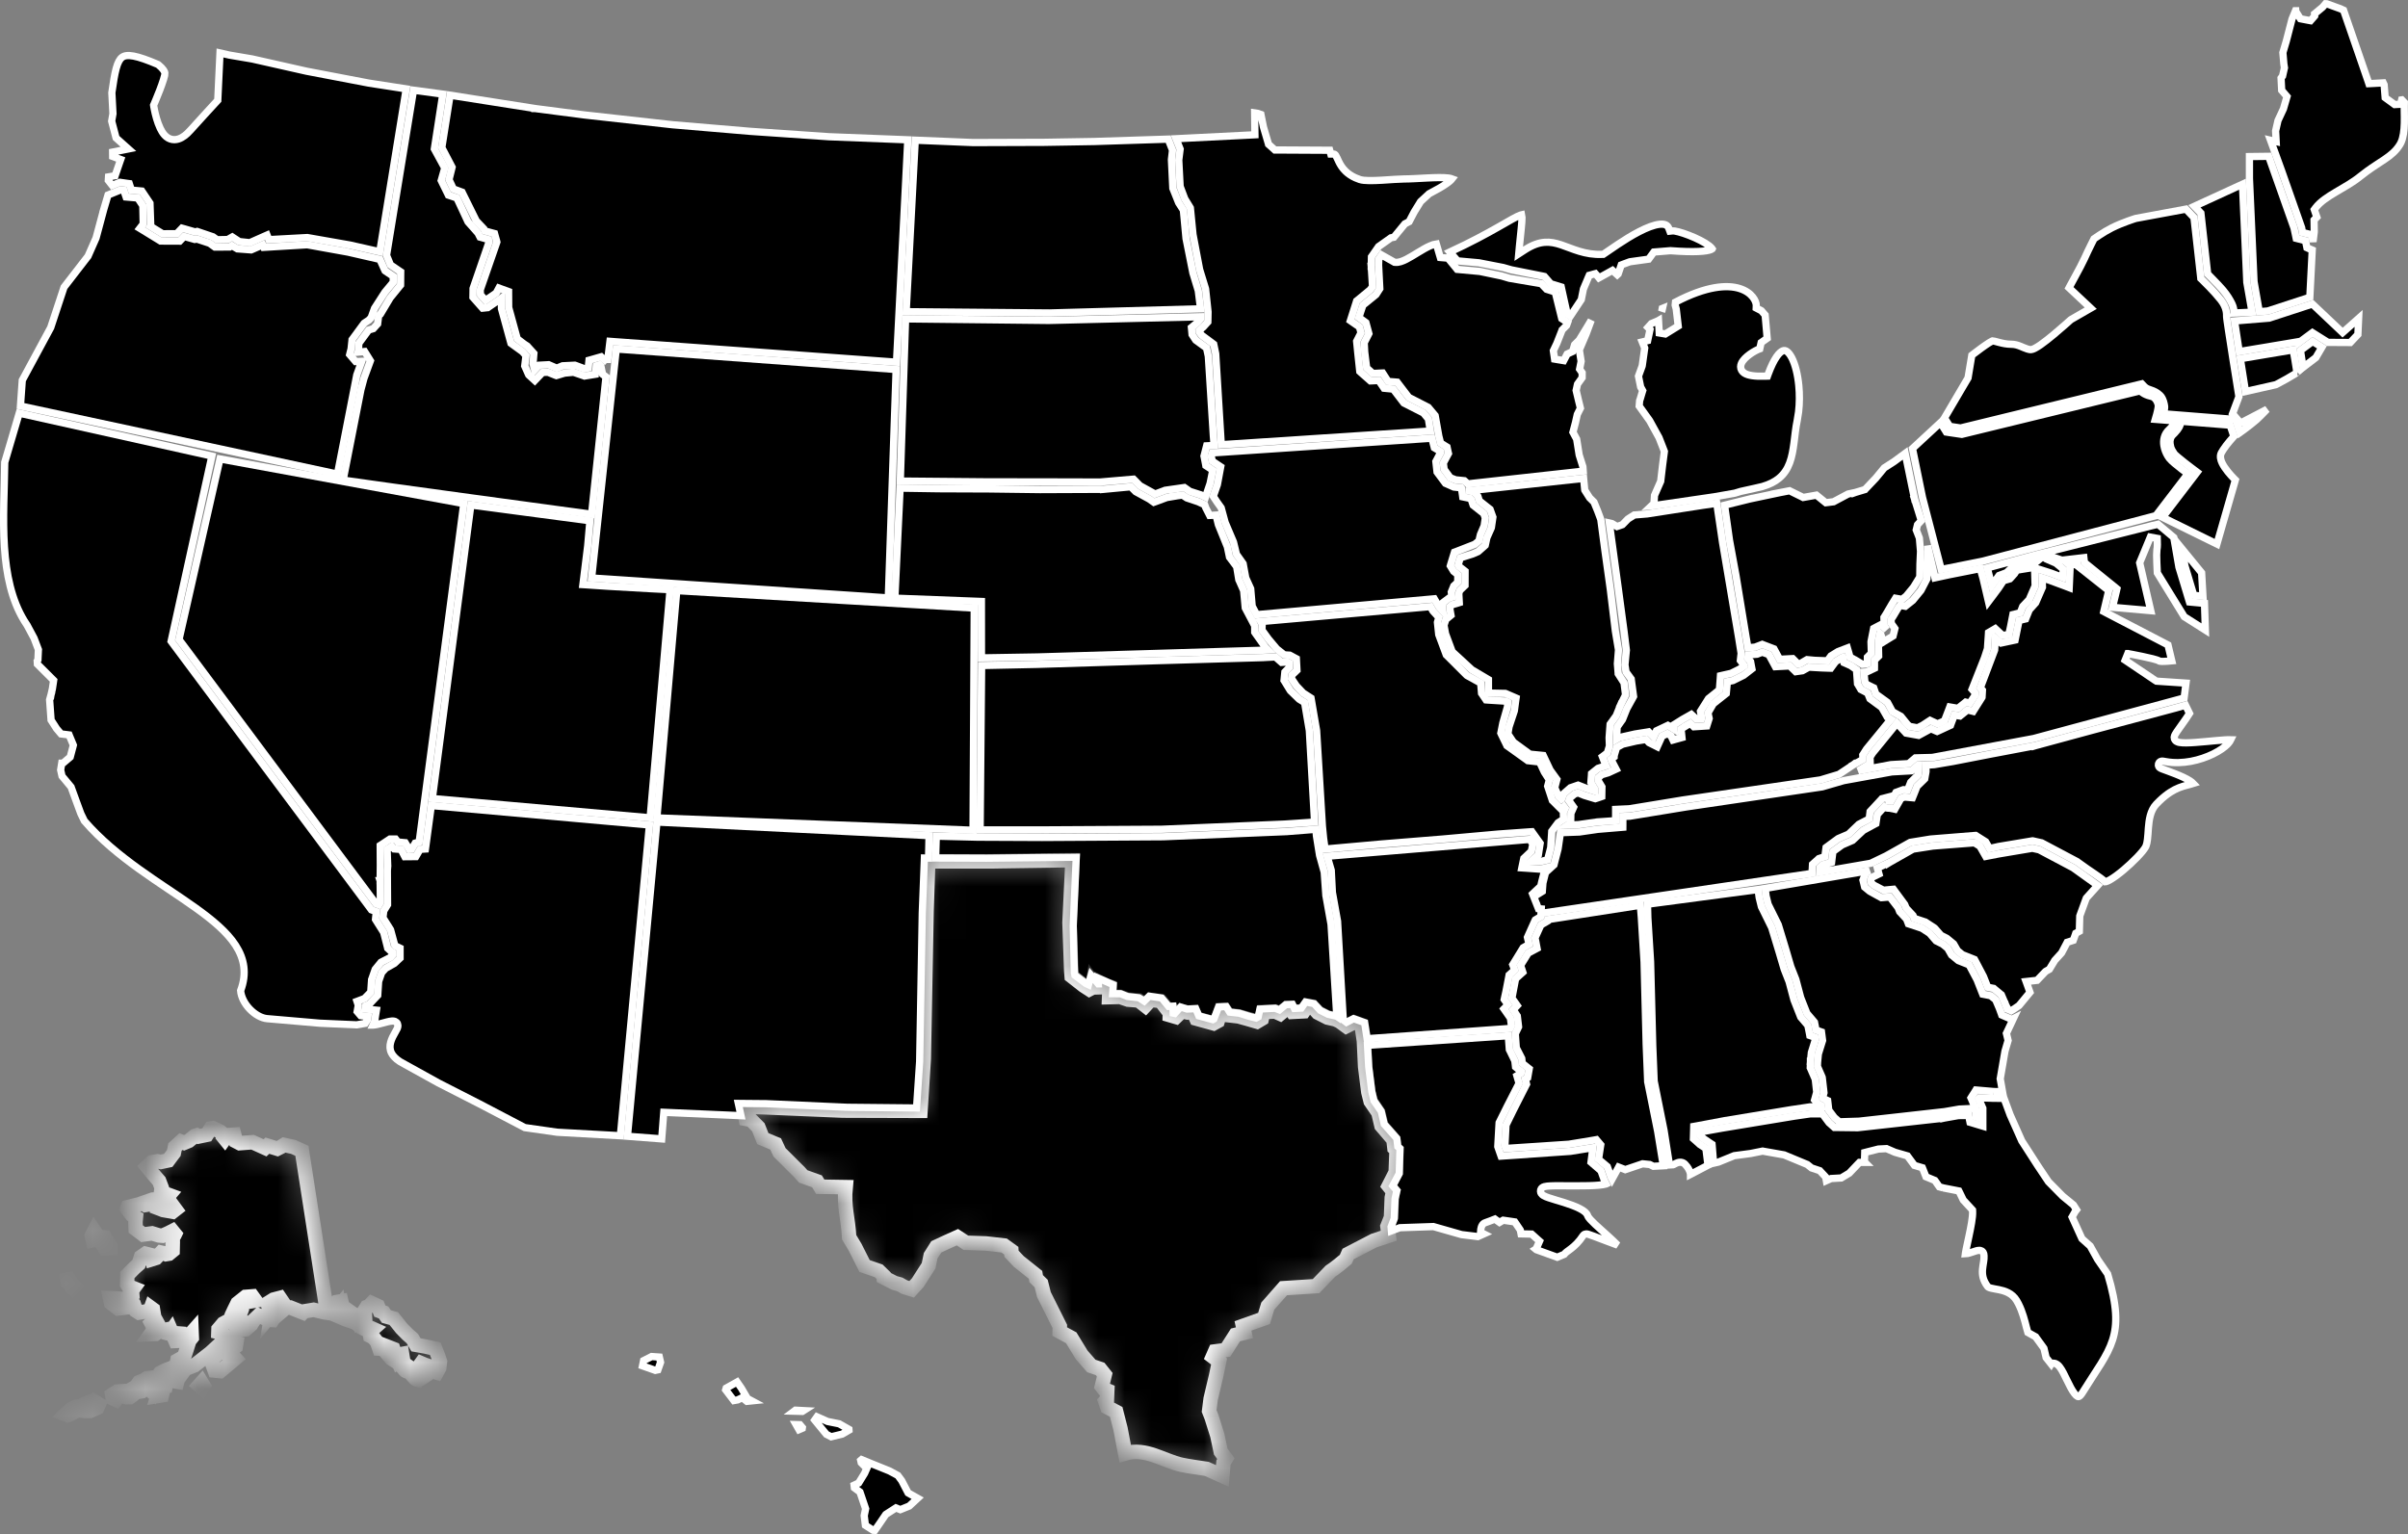
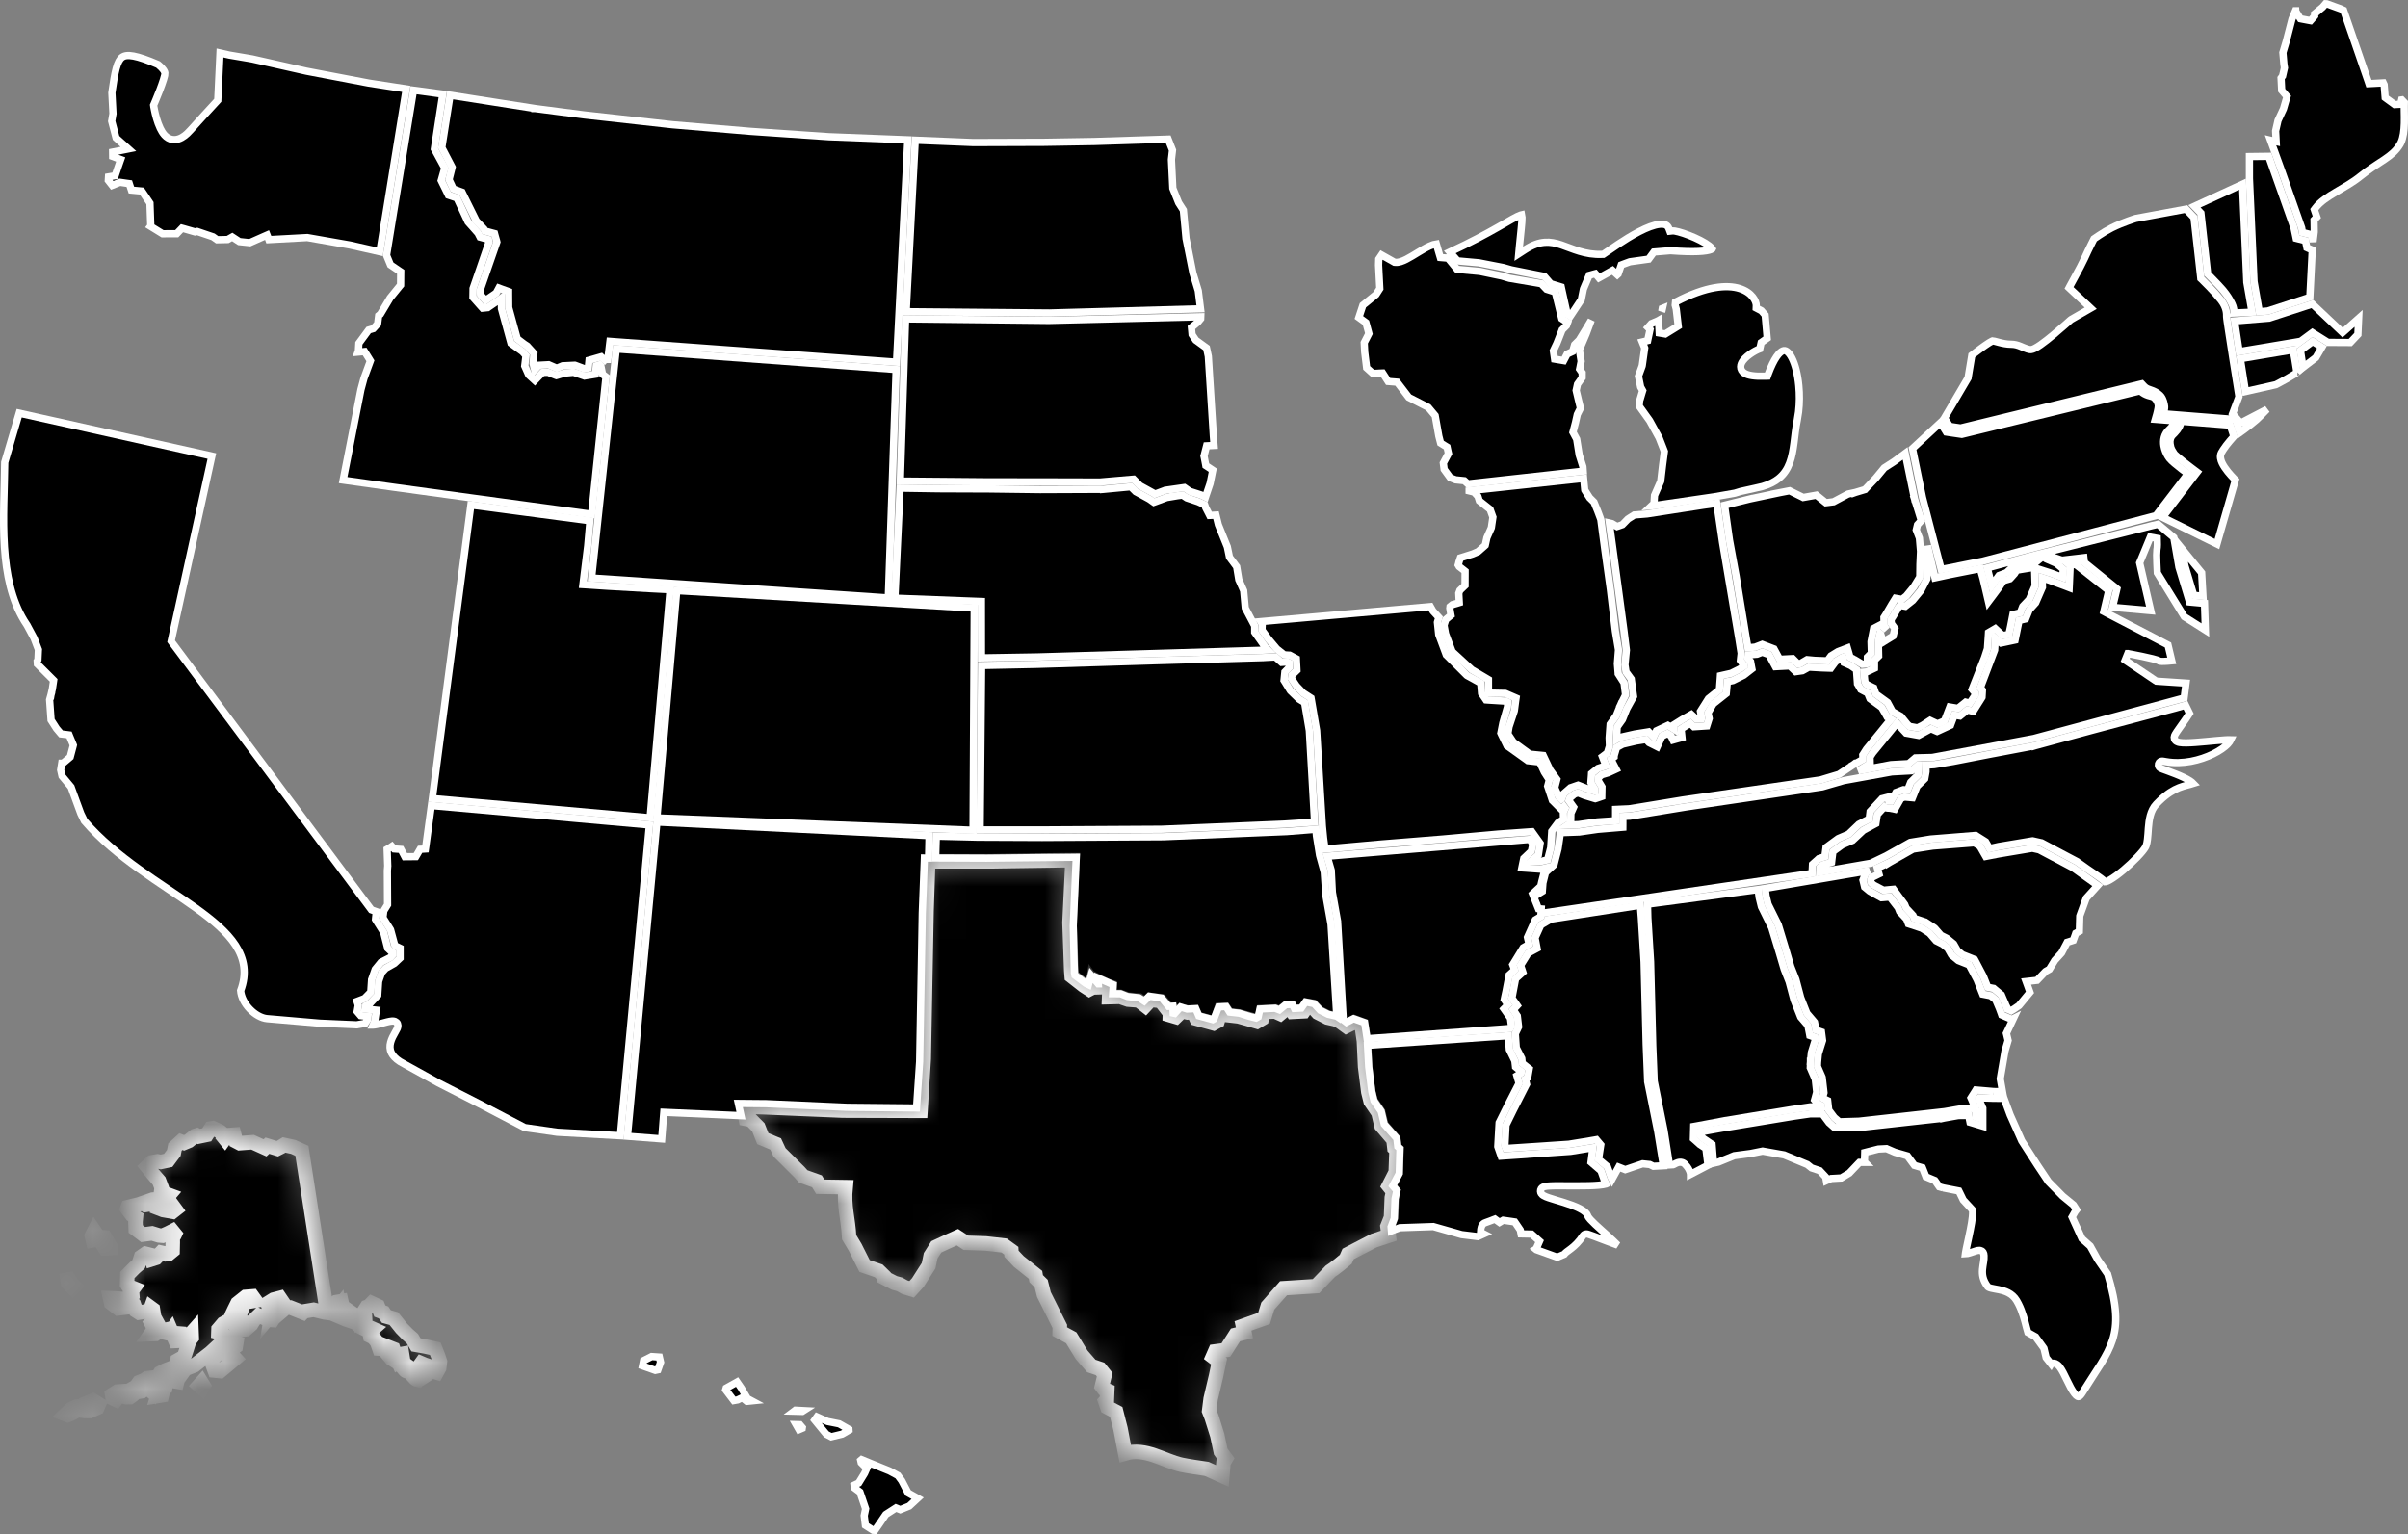
<svg xmlns="http://www.w3.org/2000/svg" width="91" height="58" viewBox="0 0 91 58" fill="none">
  <rect x="0" y="0" width="91" height="58" fill="#808080" stroke="none" />
  <g id="All States + Boxes">
    <g id="Map">
      <path id="HI" d="M32.832 55.285L32.833 55.286L33.615 55.602L33.931 55.773L34.077 55.97L34.298 56.395L34.317 56.431L34.352 56.451L34.679 56.634L34.362 56.928L34.023 57.065L33.924 57.025L33.858 56.998L33.798 57.037L33.496 57.232L33.474 57.247L33.458 57.27L33.23 57.605L33.06 57.848L32.995 57.844L32.704 57.657L32.659 57.291L32.706 57.067L32.713 57.031L32.701 56.996L32.512 56.438L32.498 56.398L32.464 56.372L32.288 56.24L32.276 56.14L32.413 56.075L32.449 56.058L32.471 56.023L32.666 55.705L32.671 55.697L32.675 55.69L32.719 55.589L32.758 55.503L32.546 55.291L32.526 55.202L32.56 55.173L32.832 55.285ZM31.259 53.726L31.273 53.732L31.288 53.735L31.714 53.82L32.081 54.029L32.083 54.06L31.827 54.209L31.411 54.31L31.23 54.217L30.789 53.678L30.876 53.555L31.259 53.726ZM30.229 53.853L30.322 53.962L30.318 53.99L30.195 54.042L30.085 53.849L30.229 53.853ZM30.368 53.321L30.321 53.351L30.011 53.343L30.035 53.325L30.061 53.305L30.368 53.321ZM28.02 52.478L28.227 52.833L28.246 52.866L28.28 52.884L28.409 52.953L28.225 52.972L28.119 52.886L28.05 52.83L27.971 52.87L27.878 52.916L27.733 52.942L27.424 52.535L27.443 52.471L27.855 52.24L28.02 52.478ZM24.917 51.297L24.963 51.495L24.863 51.779L24.764 51.8L24.281 51.629L24.322 51.432L24.626 51.277L24.917 51.297Z" fill="#A10F90" stroke="white" style="fill:#A10F90;fill:color(display-p3 0.631 0.059 0.565);fill-opacity:1;stroke:white;stroke-opacity:1;" stroke-width="0.274" />
      <g id="AK">
        <mask id="path-2-inside-1_462_7576" fill="white">
-           <path fill-rule="evenodd" clip-rule="evenodd" d="M11.409 43.5L12.309 49.286L12.429 49.333L12.637 49.309L12.723 49.216L12.897 49.186L12.94 49.382L13.481 49.762L13.542 49.932L13.749 49.762L13.791 49.743L13.78 49.532L13.86 49.406L13.935 49.382L14.05 49.261L14.279 49.368L14.354 49.558L14.497 49.612L14.6 49.764L14.88 49.84L15.173 50.206L15.4 50.438L15.582 50.598L15.72 50.834L16.077 50.897L16.448 50.98L16.561 51.265L16.627 51.467L16.598 51.708L16.503 51.882L16.385 51.846L16.254 51.654L16.053 51.587L15.921 51.531L15.875 51.595L16.003 51.764L16.054 52.014L15.983 52.06L15.832 51.951L15.676 51.887L15.726 51.991L15.832 52.097L15.787 52.161C15.787 52.161 15.729 52.148 15.689 52.11C15.649 52.072 15.511 51.904 15.511 51.904L15.421 51.761C15.421 51.761 15.413 51.853 15.366 51.838C15.319 51.824 15.264 51.755 15.264 51.755L15.362 51.603L15.249 51.521L15.194 51.181L15.14 51.191L15.122 51.43L15.051 51.476L14.946 51.235L14.862 50.99L14.803 50.967L14.885 51.346L14.898 51.423L14.786 51.352L14.482 50.987L14.335 50.978L14.251 50.734L14.111 50.555L13.99 50.497L13.965 50.344L14.093 50.232L14.057 50.216L13.889 50.289L13.635 50.164L13.429 49.996L13.075 49.876L12.774 49.747L12.826 49.513L12.809 49.404L12.707 49.534L12.523 49.644L12.26 49.609L11.853 49.51L11.483 49.572L11.445 49.613L10.967 49.424L10.822 49.426L10.575 49.063L10.338 49.125L10.115 49.264L10.196 49.566L10.241 49.355L10.31 49.366L10.259 49.679L10.447 49.456L10.508 49.558L10.294 49.898L10.203 49.891L10.15 49.765L10.054 49.725L9.979 49.816L9.775 49.727L9.591 49.904L9.493 50.067L9.288 50.248L8.97 50.291L8.915 50.154L9.158 50.068L9.144 49.98L8.985 49.962L9.024 49.787L9.134 49.498L9.115 49.378L9.117 49.321L9.387 49.118L9.466 49.194L9.651 49.163L9.536 49.003L9.282 49.023L8.975 49.267L8.848 49.524L8.756 49.72L8.704 49.886L8.437 50.032L8.258 50.243L8.254 50.356L8.417 50.396L8.494 50.529L8.344 50.779L7.954 51.138L7.476 51.511L7.347 51.612L7 51.749L6.665 51.964L6.799 52.031L6.717 52.146L6.696 52.228L6.501 52.194L6.285 52.242L6.255 52.404L6.19 52.416L6.185 52.248L5.96 52.376L5.774 52.475L5.532 52.426L5.356 52.59L5.139 52.627L5.011 52.739L4.911 52.812L4.766 52.814L4.58 52.767L4.434 52.837L4.379 52.913L4.258 52.855L4.237 52.724L4.43 52.601L4.862 52.573L5.138 52.414L5.257 52.247L5.446 52.17L5.557 52.095L5.744 52.075L5.867 52.144L5.929 52.111L6.051 51.899L6.248 51.798L6.469 51.716L6.553 51.679L6.602 51.704L6.656 51.695L6.703 51.428L6.959 51.284L7.05 51.01L7.154 50.677L7.247 50.56L7.24 50.381L7.146 50.487L6.924 50.57L6.854 50.413L6.764 50.406L6.709 50.483L6.729 50.682L6.63 50.687L6.469 50.31L6.396 50.412L6.314 50.392L6.271 50.264L6.001 50.322L5.872 50.422L5.694 50.43L5.776 50.315L5.781 50.134L5.717 50.01L5.804 49.928L5.889 49.902L5.827 49.789L5.779 49.493L5.704 49.438L5.665 49.546L5.251 49.617L5.139 49.545L5.054 49.29L4.874 49.073L4.863 49.007L4.996 48.929L4.984 48.784L5.048 48.695L4.989 48.671L4.907 48.719L4.801 48.546L4.812 48.195L5.082 47.924L5.239 47.785L5.329 47.511L5.5 47.392L5.687 47.439L5.735 47.6L5.895 47.55L6.086 47.349L6.202 47.375L6.274 47.407L6.383 47.389L6.522 47.275L6.529 46.971C6.529 46.971 6.519 46.77 6.557 46.729C6.596 46.689 6.612 46.653 6.612 46.653L6.515 46.534L6.35 46.618L6.141 46.71L6.005 46.699L5.746 46.62L5.407 46.666L5.127 46.455L5.118 46.186L5.135 46.014L4.975 45.918L4.804 45.688L4.828 45.628L5.28 45.518L5.421 45.494L5.497 45.548L5.541 45.541L5.512 45.433L5.766 45.345L5.944 45.337L6.054 45.398L5.979 45.557L5.962 45.661L6.165 45.739L6.521 45.802L6.631 45.716L6.431 45.446L6.331 45.238L6.387 45.172L6.138 45.08L6.093 45.009L6.108 44.894L6.012 44.64L5.765 44.356L5.557 44.099L5.732 43.934L5.949 43.897L6.076 43.921L6.357 43.862L6.569 43.578L6.612 43.357L6.837 43.151L6.956 43.198L7.134 43.123L7.362 42.938L7.436 42.914L7.51 42.958L7.813 42.895L7.965 42.656L8.041 42.643L8.307 42.766L8.46 42.886L8.44 42.969L8.496 43.038L8.587 42.91L8.852 42.888L8.914 43.136L9.06 43.212L9.546 43.175L10.016 43.388L10.104 43.305L10.48 43.421L10.614 43.354L10.736 43.277L11.084 43.353L11.409 43.5ZM3.971 46.775L4.17 47.112L4.169 47.179L3.97 47.191L3.807 46.937L3.671 46.859L3.508 46.887L3.469 46.714L3.563 46.529L3.665 46.68L3.779 46.762L3.971 46.775ZM4.158 49.071L4.417 49.083L4.678 49.107L4.743 49.163L4.674 49.433L4.466 49.458L4.199 49.255L4.158 49.071ZM2.613 48.355L2.717 48.517L2.81 48.613L2.743 48.681L2.568 48.497L2.547 48.366L2.613 48.355ZM2.477 53.461L2.681 53.269L2.899 53.165L3.077 53.157L3.127 53.261L3.263 53.272L3.372 53.118L3.333 53.012L3.511 52.937L3.735 53.079L3.678 53.213L3.396 53.339L3.206 53.338L2.943 53.304L2.665 53.452L2.56 53.492L2.477 53.461ZM5.726 52.595L5.856 52.708L5.98 52.575L5.868 52.504L5.726 52.595ZM5.955 52.77L6.007 52.604L6.152 52.602L6.119 52.743L5.955 52.77ZM7.524 52.369L7.641 52.473L7.694 52.386L7.619 52.263L7.524 52.369ZM7.977 51.426L8.116 51.808L8.321 51.829L8.627 51.575L8.893 51.35L8.758 51.204L8.764 51.034L8.637 51.146L8.432 51.124L8.529 51.029L8.668 51.062L8.91 50.897L8.927 50.793L8.755 50.766L8.789 50.625L8.625 50.788L8.347 51.083L8.052 51.335L7.977 51.426ZM10.615 49.596L10.762 49.47L10.678 49.36L10.569 49.446L10.615 49.596Z" />
+           <path fill-rule="evenodd" clip-rule="evenodd" d="M11.409 43.5L12.309 49.286L12.429 49.333L12.637 49.309L12.723 49.216L12.897 49.186L12.94 49.382L13.481 49.762L13.542 49.932L13.749 49.762L13.791 49.743L13.78 49.532L13.86 49.406L13.935 49.382L14.05 49.261L14.279 49.368L14.354 49.558L14.497 49.612L14.6 49.764L14.88 49.84L15.173 50.206L15.4 50.438L15.582 50.598L15.72 50.834L16.077 50.897L16.448 50.98L16.561 51.265L16.627 51.467L16.598 51.708L16.503 51.882L16.385 51.846L16.254 51.654L16.053 51.587L15.921 51.531L15.875 51.595L16.003 51.764L16.054 52.014L15.983 52.06L15.832 51.951L15.676 51.887L15.726 51.991L15.832 52.097L15.787 52.161C15.787 52.161 15.729 52.148 15.689 52.11C15.649 52.072 15.511 51.904 15.511 51.904L15.421 51.761C15.421 51.761 15.413 51.853 15.366 51.838C15.319 51.824 15.264 51.755 15.264 51.755L15.362 51.603L15.249 51.521L15.194 51.181L15.14 51.191L15.122 51.43L15.051 51.476L14.946 51.235L14.862 50.99L14.803 50.967L14.885 51.346L14.898 51.423L14.786 51.352L14.482 50.987L14.335 50.978L14.251 50.734L14.111 50.555L13.99 50.497L13.965 50.344L14.093 50.232L14.057 50.216L13.889 50.289L13.635 50.164L13.429 49.996L13.075 49.876L12.774 49.747L12.826 49.513L12.809 49.404L12.707 49.534L12.26 49.609L11.853 49.51L11.483 49.572L11.445 49.613L10.967 49.424L10.822 49.426L10.575 49.063L10.338 49.125L10.115 49.264L10.196 49.566L10.241 49.355L10.31 49.366L10.259 49.679L10.447 49.456L10.508 49.558L10.294 49.898L10.203 49.891L10.15 49.765L10.054 49.725L9.979 49.816L9.775 49.727L9.591 49.904L9.493 50.067L9.288 50.248L8.97 50.291L8.915 50.154L9.158 50.068L9.144 49.98L8.985 49.962L9.024 49.787L9.134 49.498L9.115 49.378L9.117 49.321L9.387 49.118L9.466 49.194L9.651 49.163L9.536 49.003L9.282 49.023L8.975 49.267L8.848 49.524L8.756 49.72L8.704 49.886L8.437 50.032L8.258 50.243L8.254 50.356L8.417 50.396L8.494 50.529L8.344 50.779L7.954 51.138L7.476 51.511L7.347 51.612L7 51.749L6.665 51.964L6.799 52.031L6.717 52.146L6.696 52.228L6.501 52.194L6.285 52.242L6.255 52.404L6.19 52.416L6.185 52.248L5.96 52.376L5.774 52.475L5.532 52.426L5.356 52.59L5.139 52.627L5.011 52.739L4.911 52.812L4.766 52.814L4.58 52.767L4.434 52.837L4.379 52.913L4.258 52.855L4.237 52.724L4.43 52.601L4.862 52.573L5.138 52.414L5.257 52.247L5.446 52.17L5.557 52.095L5.744 52.075L5.867 52.144L5.929 52.111L6.051 51.899L6.248 51.798L6.469 51.716L6.553 51.679L6.602 51.704L6.656 51.695L6.703 51.428L6.959 51.284L7.05 51.01L7.154 50.677L7.247 50.56L7.24 50.381L7.146 50.487L6.924 50.57L6.854 50.413L6.764 50.406L6.709 50.483L6.729 50.682L6.63 50.687L6.469 50.31L6.396 50.412L6.314 50.392L6.271 50.264L6.001 50.322L5.872 50.422L5.694 50.43L5.776 50.315L5.781 50.134L5.717 50.01L5.804 49.928L5.889 49.902L5.827 49.789L5.779 49.493L5.704 49.438L5.665 49.546L5.251 49.617L5.139 49.545L5.054 49.29L4.874 49.073L4.863 49.007L4.996 48.929L4.984 48.784L5.048 48.695L4.989 48.671L4.907 48.719L4.801 48.546L4.812 48.195L5.082 47.924L5.239 47.785L5.329 47.511L5.5 47.392L5.687 47.439L5.735 47.6L5.895 47.55L6.086 47.349L6.202 47.375L6.274 47.407L6.383 47.389L6.522 47.275L6.529 46.971C6.529 46.971 6.519 46.77 6.557 46.729C6.596 46.689 6.612 46.653 6.612 46.653L6.515 46.534L6.35 46.618L6.141 46.71L6.005 46.699L5.746 46.62L5.407 46.666L5.127 46.455L5.118 46.186L5.135 46.014L4.975 45.918L4.804 45.688L4.828 45.628L5.28 45.518L5.421 45.494L5.497 45.548L5.541 45.541L5.512 45.433L5.766 45.345L5.944 45.337L6.054 45.398L5.979 45.557L5.962 45.661L6.165 45.739L6.521 45.802L6.631 45.716L6.431 45.446L6.331 45.238L6.387 45.172L6.138 45.08L6.093 45.009L6.108 44.894L6.012 44.64L5.765 44.356L5.557 44.099L5.732 43.934L5.949 43.897L6.076 43.921L6.357 43.862L6.569 43.578L6.612 43.357L6.837 43.151L6.956 43.198L7.134 43.123L7.362 42.938L7.436 42.914L7.51 42.958L7.813 42.895L7.965 42.656L8.041 42.643L8.307 42.766L8.46 42.886L8.44 42.969L8.496 43.038L8.587 42.91L8.852 42.888L8.914 43.136L9.06 43.212L9.546 43.175L10.016 43.388L10.104 43.305L10.48 43.421L10.614 43.354L10.736 43.277L11.084 43.353L11.409 43.5ZM3.971 46.775L4.17 47.112L4.169 47.179L3.97 47.191L3.807 46.937L3.671 46.859L3.508 46.887L3.469 46.714L3.563 46.529L3.665 46.68L3.779 46.762L3.971 46.775ZM4.158 49.071L4.417 49.083L4.678 49.107L4.743 49.163L4.674 49.433L4.466 49.458L4.199 49.255L4.158 49.071ZM2.613 48.355L2.717 48.517L2.81 48.613L2.743 48.681L2.568 48.497L2.547 48.366L2.613 48.355ZM2.477 53.461L2.681 53.269L2.899 53.165L3.077 53.157L3.127 53.261L3.263 53.272L3.372 53.118L3.333 53.012L3.511 52.937L3.735 53.079L3.678 53.213L3.396 53.339L3.206 53.338L2.943 53.304L2.665 53.452L2.56 53.492L2.477 53.461ZM5.726 52.595L5.856 52.708L5.98 52.575L5.868 52.504L5.726 52.595ZM5.955 52.77L6.007 52.604L6.152 52.602L6.119 52.743L5.955 52.77ZM7.524 52.369L7.641 52.473L7.694 52.386L7.619 52.263L7.524 52.369ZM7.977 51.426L8.116 51.808L8.321 51.829L8.627 51.575L8.893 51.35L8.758 51.204L8.764 51.034L8.637 51.146L8.432 51.124L8.529 51.029L8.668 51.062L8.91 50.897L8.927 50.793L8.755 50.766L8.789 50.625L8.625 50.788L8.347 51.083L8.052 51.335L7.977 51.426ZM10.615 49.596L10.762 49.47L10.678 49.36L10.569 49.446L10.615 49.596Z" />
        </mask>
        <path fill-rule="evenodd" clip-rule="evenodd" d="M11.409 43.5L12.309 49.286L12.429 49.333L12.637 49.309L12.723 49.216L12.897 49.186L12.94 49.382L13.481 49.762L13.542 49.932L13.749 49.762L13.791 49.743L13.78 49.532L13.86 49.406L13.935 49.382L14.05 49.261L14.279 49.368L14.354 49.558L14.497 49.612L14.6 49.764L14.88 49.84L15.173 50.206L15.4 50.438L15.582 50.598L15.72 50.834L16.077 50.897L16.448 50.98L16.561 51.265L16.627 51.467L16.598 51.708L16.503 51.882L16.385 51.846L16.254 51.654L16.053 51.587L15.921 51.531L15.875 51.595L16.003 51.764L16.054 52.014L15.983 52.06L15.832 51.951L15.676 51.887L15.726 51.991L15.832 52.097L15.787 52.161C15.787 52.161 15.729 52.148 15.689 52.11C15.649 52.072 15.511 51.904 15.511 51.904L15.421 51.761C15.421 51.761 15.413 51.853 15.366 51.838C15.319 51.824 15.264 51.755 15.264 51.755L15.362 51.603L15.249 51.521L15.194 51.181L15.14 51.191L15.122 51.43L15.051 51.476L14.946 51.235L14.862 50.99L14.803 50.967L14.885 51.346L14.898 51.423L14.786 51.352L14.482 50.987L14.335 50.978L14.251 50.734L14.111 50.555L13.99 50.497L13.965 50.344L14.093 50.232L14.057 50.216L13.889 50.289L13.635 50.164L13.429 49.996L13.075 49.876L12.774 49.747L12.826 49.513L12.809 49.404L12.707 49.534L12.523 49.644L12.26 49.609L11.853 49.51L11.483 49.572L11.445 49.613L10.967 49.424L10.822 49.426L10.575 49.063L10.338 49.125L10.115 49.264L10.196 49.566L10.241 49.355L10.31 49.366L10.259 49.679L10.447 49.456L10.508 49.558L10.294 49.898L10.203 49.891L10.15 49.765L10.054 49.725L9.979 49.816L9.775 49.727L9.591 49.904L9.493 50.067L9.288 50.248L8.97 50.291L8.915 50.154L9.158 50.068L9.144 49.98L8.985 49.962L9.024 49.787L9.134 49.498L9.115 49.378L9.117 49.321L9.387 49.118L9.466 49.194L9.651 49.163L9.536 49.003L9.282 49.023L8.975 49.267L8.848 49.524L8.756 49.72L8.704 49.886L8.437 50.032L8.258 50.243L8.254 50.356L8.417 50.396L8.494 50.529L8.344 50.779L7.954 51.138L7.476 51.511L7.347 51.612L7 51.749L6.665 51.964L6.799 52.031L6.717 52.146L6.696 52.228L6.501 52.194L6.285 52.242L6.255 52.404L6.19 52.416L6.185 52.248L5.96 52.376L5.774 52.475L5.532 52.426L5.356 52.59L5.139 52.627L5.011 52.739L4.911 52.812L4.766 52.814L4.58 52.767L4.434 52.837L4.379 52.913L4.258 52.855L4.237 52.724L4.43 52.601L4.862 52.573L5.138 52.414L5.257 52.247L5.446 52.17L5.557 52.095L5.744 52.075L5.867 52.144L5.929 52.111L6.051 51.899L6.248 51.798L6.469 51.716L6.553 51.679L6.602 51.704L6.656 51.695L6.703 51.428L6.959 51.284L7.05 51.01L7.154 50.677L7.247 50.56L7.24 50.381L7.146 50.487L6.924 50.57L6.854 50.413L6.764 50.406L6.709 50.483L6.729 50.682L6.63 50.687L6.469 50.31L6.396 50.412L6.314 50.392L6.271 50.264L6.001 50.322L5.872 50.422L5.694 50.43L5.776 50.315L5.781 50.134L5.717 50.01L5.804 49.928L5.889 49.902L5.827 49.789L5.779 49.493L5.704 49.438L5.665 49.546L5.251 49.617L5.139 49.545L5.054 49.29L4.874 49.073L4.863 49.007L4.996 48.929L4.984 48.784L5.048 48.695L4.989 48.671L4.907 48.719L4.801 48.546L4.812 48.195L5.082 47.924L5.239 47.785L5.329 47.511L5.5 47.392L5.687 47.439L5.735 47.6L5.895 47.55L6.086 47.349L6.202 47.375L6.274 47.407L6.383 47.389L6.522 47.275L6.529 46.971C6.529 46.971 6.519 46.77 6.557 46.729C6.596 46.689 6.612 46.653 6.612 46.653L6.515 46.534L6.35 46.618L6.141 46.71L6.005 46.699L5.746 46.62L5.407 46.666L5.127 46.455L5.118 46.186L5.135 46.014L4.975 45.918L4.804 45.688L4.828 45.628L5.28 45.518L5.421 45.494L5.497 45.548L5.541 45.541L5.512 45.433L5.766 45.345L5.944 45.337L6.054 45.398L5.979 45.557L5.962 45.661L6.165 45.739L6.521 45.802L6.631 45.716L6.431 45.446L6.331 45.238L6.387 45.172L6.138 45.08L6.093 45.009L6.108 44.894L6.012 44.64L5.765 44.356L5.557 44.099L5.732 43.934L5.949 43.897L6.076 43.921L6.357 43.862L6.569 43.578L6.612 43.357L6.837 43.151L6.956 43.198L7.134 43.123L7.362 42.938L7.436 42.914L7.51 42.958L7.813 42.895L7.965 42.656L8.041 42.643L8.307 42.766L8.46 42.886L8.44 42.969L8.496 43.038L8.587 42.91L8.852 42.888L8.914 43.136L9.06 43.212L9.546 43.175L10.016 43.388L10.104 43.305L10.48 43.421L10.614 43.354L10.736 43.277L11.084 43.353L11.409 43.5ZM3.971 46.775L4.17 47.112L4.169 47.179L3.97 47.191L3.807 46.937L3.671 46.859L3.508 46.887L3.469 46.714L3.563 46.529L3.665 46.68L3.779 46.762L3.971 46.775ZM4.158 49.071L4.417 49.083L4.678 49.107L4.743 49.163L4.674 49.433L4.466 49.458L4.199 49.255L4.158 49.071ZM2.613 48.355L2.717 48.517L2.81 48.613L2.743 48.681L2.568 48.497L2.547 48.366L2.613 48.355ZM2.477 53.461L2.681 53.269L2.899 53.165L3.077 53.157L3.127 53.261L3.263 53.272L3.372 53.118L3.333 53.012L3.511 52.937L3.735 53.079L3.678 53.213L3.396 53.339L3.206 53.338L2.943 53.304L2.665 53.452L2.56 53.492L2.477 53.461ZM5.726 52.595L5.856 52.708L5.98 52.575L5.868 52.504L5.726 52.595ZM5.955 52.77L6.007 52.604L6.152 52.602L6.119 52.743L5.955 52.77ZM7.524 52.369L7.641 52.473L7.694 52.386L7.619 52.263L7.524 52.369ZM7.977 51.426L8.116 51.808L8.321 51.829L8.627 51.575L8.893 51.35L8.758 51.204L8.764 51.034L8.637 51.146L8.432 51.124L8.529 51.029L8.668 51.062L8.91 50.897L8.927 50.793L8.755 50.766L8.789 50.625L8.625 50.788L8.347 51.083L8.052 51.335L7.977 51.426ZM10.615 49.596L10.762 49.47L10.678 49.36L10.569 49.446L10.615 49.596Z" fill="#A10F90" stroke="white" style="fill:#A10F90;fill:color(display-p3 0.631 0.059 0.565);fill-opacity:1;stroke:white;stroke-opacity:1;" stroke-width="0.548" mask="url(#path-2-inside-1_462_7576)" />
      </g>
      <path id="FL" d="M74.933 41.892L74.921 41.866L74.777 41.533L74.807 41.498L75.303 41.513L75.306 41.514L75.734 41.518L75.968 42.15L75.972 42.158L76.398 43.114L76.402 43.124L76.408 43.133L76.995 44.044L76.996 44.046L77.404 44.657L77.411 44.668L77.421 44.678L77.939 45.203L77.943 45.208L77.948 45.212L78.358 45.549L78.473 45.73L78.426 45.791L78.419 45.799L78.414 45.809L78.339 45.942L78.305 46.003L78.334 46.066L78.666 46.796L78.678 46.822L78.699 46.841L78.991 47.102L79.268 47.602L79.275 47.613L79.65 48.158C80.013 49.366 80.024 50.061 79.834 50.654C79.737 50.956 79.587 51.238 79.393 51.554C79.295 51.711 79.188 51.876 79.071 52.055L78.699 52.639C78.64 52.735 78.594 52.774 78.566 52.787C78.548 52.796 78.534 52.797 78.512 52.785C78.482 52.77 78.442 52.735 78.394 52.673C78.347 52.612 78.299 52.535 78.251 52.446C78.203 52.358 78.157 52.262 78.11 52.166C78.064 52.071 78.017 51.975 77.973 51.89C77.928 51.806 77.881 51.725 77.832 51.664C77.789 51.611 77.716 51.534 77.611 51.53L77.528 51.528L77.512 51.556L77.325 51.319L77.249 50.996L77.243 50.97L77.228 50.947L76.945 50.557L76.928 50.532L76.901 50.517L76.716 50.413L76.633 50.366C76.618 50.317 76.6 50.253 76.58 50.173C76.519 49.933 76.435 49.592 76.281 49.289L76.211 49.162C76.04 48.878 75.758 48.794 75.535 48.749C75.414 48.724 75.328 48.714 75.243 48.692C75.202 48.682 75.173 48.671 75.153 48.661L75.117 48.634C74.928 48.386 74.906 48.175 74.921 47.986C74.929 47.885 74.947 47.797 74.962 47.696C74.973 47.626 74.982 47.549 74.978 47.472L74.968 47.395L74.942 47.334C74.93 47.316 74.913 47.3 74.894 47.288C74.86 47.268 74.826 47.264 74.805 47.263C74.763 47.261 74.719 47.272 74.686 47.28C74.622 47.298 74.525 47.333 74.455 47.355C74.376 47.38 74.315 47.394 74.273 47.395C74.274 47.387 74.275 47.378 74.276 47.368C74.282 47.328 74.292 47.275 74.305 47.211C74.33 47.083 74.367 46.921 74.404 46.747C74.441 46.574 74.479 46.391 74.506 46.225C74.533 46.062 74.552 45.905 74.546 45.789L74.543 45.739L74.51 45.703L74.193 45.36L74.057 45.079L74.026 45.018L73.96 45.005L73.44 44.904H73.441L73.288 44.862L73.142 44.652L73.118 44.62L73.081 44.605L72.783 44.481L72.674 44.203L72.649 44.141L72.585 44.122L72.348 44.052L72.111 43.73L72.083 43.692L72.038 43.679L71.611 43.556L71.322 43.431L71.293 43.418L71.261 43.42L71 43.433L70.986 43.434L70.974 43.437L70.57 43.539L70.47 43.565L70.467 43.667L70.46 43.862L70.458 43.919L70.477 43.938H70.272L70.231 43.98L69.886 44.344L69.582 44.527L69.227 44.547L69.2 44.548L69.176 44.559L69.019 44.63L69.002 44.533L68.995 44.493L68.968 44.463L68.794 44.277L68.77 44.251L68.736 44.24L68.46 44.148L68.31 44.028L68.295 44.016L68.276 44.009L67.44 43.662L67.427 43.656L67.412 43.653L66.637 43.516L66.611 43.511L66.586 43.516L66.158 43.602L65.557 43.682L65.539 43.684L65.523 43.69L64.941 43.927L64.758 43.969L64.706 43.322L64.7 43.256L64.644 43.22L64.384 43.045L64.249 42.925L64.257 42.79L65.168 42.627L65.169 42.628L67.731 42.204L67.73 42.203L68.403 42.105H68.871L69.111 42.426L69.119 42.437L69.129 42.445L69.283 42.583L69.322 42.618H69.373L70.193 42.628H70.201L70.21 42.627L71.298 42.506L73.461 42.265V42.266L73.47 42.264L74.005 42.169L74.395 42.164L74.432 42.343L74.448 42.423L74.526 42.446L74.756 42.516L74.933 42.569V41.892Z" fill="#A10F90" stroke="white" style="fill:#A10F90;fill:color(display-p3 0.631 0.059 0.565);fill-opacity:1;stroke:white;stroke-opacity:1;" stroke-width="0.274" />
      <path id="MI" d="M63.318 11.42C64.497 10.803 65.272 10.761 65.738 10.905C66.216 11.053 66.377 11.393 66.371 11.557L66.368 11.643L66.444 11.683L66.564 11.745L66.706 11.909L66.783 12.788L66.599 12.918L66.555 12.949L66.543 13.002L66.503 13.185C66.478 13.194 66.454 13.203 66.43 13.214C66.368 13.242 66.3 13.279 66.232 13.321C66.1 13.404 65.953 13.518 65.865 13.639C65.822 13.698 65.781 13.777 65.78 13.863C65.78 13.961 65.83 14.043 65.911 14.099C65.986 14.15 66.09 14.182 66.214 14.2C66.34 14.219 66.501 14.226 66.701 14.22L66.794 14.217L66.825 14.131C66.932 13.843 67.036 13.634 67.133 13.492C67.231 13.348 67.315 13.284 67.375 13.261C67.426 13.241 67.472 13.247 67.525 13.283C67.585 13.324 67.65 13.403 67.714 13.526C67.841 13.772 67.937 14.149 67.978 14.577C68.009 14.897 68.008 15.239 67.97 15.567L67.918 15.891C67.86 16.17 67.832 16.463 67.797 16.733C67.761 17.009 67.718 17.266 67.632 17.496C67.547 17.724 67.421 17.923 67.221 18.085C67.07 18.207 66.871 18.312 66.606 18.389L66.318 18.456L66.314 18.457L65.777 18.576L65.768 18.579L65.559 18.642L64.785 18.778L62.498 19.113L62.409 19.121L62.469 19.064L62.506 19.026L62.509 18.975L62.525 18.724L62.75 18.212L62.759 18.193L62.761 18.173L62.832 17.571L62.894 17.099L62.898 17.064L62.886 17.031L62.7 16.554L62.697 16.545L62.692 16.537L62.344 15.904L62.34 15.898L62.335 15.891L61.946 15.349L61.963 15.142L61.986 15.079L61.988 15.071L62.062 14.822L62.079 14.768L62.052 14.718L62.001 14.627L61.919 14.219L62.057 13.839L62.06 13.825L62.063 13.812L62.15 13.192L62.155 13.156L62.142 13.122L62.062 12.925L62.184 12.896L62.267 12.875L62.284 12.791L62.341 12.528L62.356 12.457L62.306 12.404L62.278 12.376L62.406 12.233L62.67 12.119L62.677 12.115L62.697 12.477L62.703 12.586L62.81 12.604L62.883 12.616L62.934 12.625L62.977 12.598L63.347 12.37L63.421 12.324L63.411 12.237L63.347 11.688L63.346 11.679L63.343 11.669L63.307 11.532L63.318 11.42ZM57.517 8.216C57.518 8.312 57.508 8.446 57.489 8.631C57.471 8.813 57.445 9.041 57.42 9.312L57.394 9.593L57.63 9.44C57.922 9.252 58.163 9.175 58.377 9.159C58.592 9.143 58.791 9.187 59.002 9.257C59.416 9.394 59.895 9.646 60.552 9.614L60.589 9.613L60.619 9.593C60.806 9.473 61.373 9.051 61.945 8.755C62.232 8.607 62.502 8.501 62.712 8.478C62.816 8.466 62.894 8.476 62.949 8.501C62.999 8.524 63.041 8.565 63.069 8.639L63.106 8.738L63.212 8.727C63.24 8.724 63.315 8.733 63.435 8.765C63.548 8.795 63.686 8.84 63.829 8.896C64.12 9.008 64.418 9.157 64.59 9.292C64.632 9.325 64.663 9.355 64.684 9.38L64.704 9.409L64.703 9.411C64.695 9.417 64.681 9.425 64.662 9.433C64.581 9.467 64.428 9.496 64.174 9.507C63.923 9.518 63.584 9.51 63.139 9.477L63.128 9.476L63.117 9.477L62.562 9.522L62.5 9.527L62.463 9.578L62.303 9.796L61.612 9.892L61.598 9.894L61.584 9.898L61.328 9.992L61.267 10.016L61.246 10.078L61.152 10.354L61.118 10.385L61.01 10.286L60.937 10.22L60.851 10.268L60.425 10.504L60.346 10.409L60.289 10.344L60.205 10.366L60.121 10.39L60.058 10.407L60.031 10.468L59.843 10.913L59.838 10.926L59.835 10.94L59.758 11.325L59.345 11.948C59.305 11.924 59.267 11.9 59.227 11.877L59.017 10.925L59 10.847L58.923 10.823L58.603 10.726L58.395 10.485L58.364 10.45L58.318 10.44L57.112 10.199L56.81 10.113L56.8 10.111L55.898 9.935L55.891 9.934L55.883 9.933L55.082 9.861L54.79 9.527C55.585 9.159 56.174 8.837 56.605 8.592C56.829 8.465 57.006 8.362 57.151 8.281C57.298 8.2 57.398 8.151 57.468 8.128C57.486 8.122 57.499 8.12 57.508 8.118C57.513 8.138 57.516 8.169 57.517 8.216ZM62.806 11.75L62.798 11.766L62.817 11.661L62.827 11.657L62.806 11.75Z" fill="#A10F90" stroke="white" style="fill:#A10F90;fill:color(display-p3 0.631 0.059 0.565);fill-opacity:1;stroke:white;stroke-opacity:1;" stroke-width="0.274" />
      <path id="ME" d="M87.927 0.143L88.441 0.329H88.442L88.565 0.386L89.489 3.064L89.522 3.162L89.626 3.157L90.065 3.133L90.098 3.203L90.132 3.628L90.137 3.69L90.188 3.728L90.457 3.924L90.496 3.953L90.545 3.95L90.617 3.946L90.717 3.941L90.742 3.845L90.755 3.799L90.76 3.776L90.767 3.775L90.86 3.872C90.856 3.971 90.857 4.085 90.859 4.203C90.862 4.349 90.865 4.505 90.861 4.66C90.854 4.938 90.822 5.194 90.737 5.382L90.698 5.457C90.55 5.702 90.359 5.859 90.109 6.028C89.924 6.154 89.702 6.289 89.454 6.469L89.198 6.665C88.918 6.893 88.593 7.071 88.282 7.255C87.98 7.433 87.682 7.622 87.501 7.865L87.458 7.923L87.481 7.991L87.555 8.207L87.49 8.274L87.45 8.315L87.451 8.372L87.457 8.766L87.411 9.139L87.375 8.958L87.358 8.872L87.273 8.852L87.011 8.787L86.984 8.622L86.982 8.61L86.978 8.599L86.224 6.456V6.455L85.805 5.303L85.842 5.312L86.018 5.352L86.009 5.171L85.997 4.95L86.087 4.556L86.289 4.123L86.293 4.113L86.296 4.104L86.407 3.721L86.428 3.65L86.38 3.594L86.226 3.413L86.203 2.952L86.243 2.897L86.26 2.875L86.266 2.848L86.325 2.589L86.331 2.563L86.327 2.537L86.308 2.413L86.272 1.988L86.401 1.554L86.402 1.55L86.617 0.721L86.748 0.406H86.756L86.757 0.424L86.775 0.454L86.9 0.657L86.933 0.709L86.992 0.721L87.24 0.768L87.317 0.782L87.369 0.723L87.438 0.644L87.473 0.602L87.471 0.547L87.469 0.524L87.764 0.279L87.779 0.264L87.885 0.141L87.927 0.143Z" fill="#A10F90" stroke="white" style="fill:#A10F90;fill:color(display-p3 0.631 0.059 0.565);fill-opacity:1;stroke:white;stroke-opacity:1;" stroke-width="0.274" />
      <path id="WV" d="M73.092 21.711L73.123 21.842L73.255 21.814L73.715 21.714L73.716 21.715L74.835 21.494L74.939 21.862L75.078 22.454L75.145 22.74L75.322 22.505L75.523 22.235L75.527 22.23L75.712 21.951L75.918 21.891L75.954 21.88L75.981 21.852L76.119 21.698L76.128 21.689L76.135 21.679L76.24 21.506L76.318 21.537L76.356 21.53L76.647 21.483L76.686 21.477L76.717 21.45L76.963 21.23L77.135 21.091L77.231 21.061L77.312 21.117L77.323 21.125L77.336 21.131L77.694 21.286L77.884 21.44V21.441L77.974 21.517L77.947 21.827L77.516 21.666L77.51 21.664L77.073 21.523L76.888 21.464L76.894 21.658L76.909 22.145L76.683 22.665L76.457 22.903L76.439 22.924L76.429 22.949L76.347 23.163L76.154 23.21L76.069 23.23L76.052 23.316L75.981 23.68L75.915 23.986L75.678 24.019L75.478 23.832L75.403 23.762L75.315 23.814L75.21 23.875L75.147 23.912L75.143 23.984L75.107 24.52L74.998 24.855L74.555 25.977L74.524 26.055L74.578 26.117L74.638 26.186L74.633 26.287L74.441 26.578L74.352 26.557L74.286 26.54L74.233 26.583L73.993 26.775L73.795 26.742L73.684 26.723L73.644 26.828L73.484 27.244L73.483 27.245C73.453 27.26 73.412 27.279 73.369 27.298C73.326 27.317 73.282 27.336 73.247 27.349C73.235 27.353 73.225 27.356 73.217 27.358C73.215 27.358 73.213 27.357 73.212 27.356C73.189 27.346 73.158 27.333 73.128 27.319C73.097 27.306 73.067 27.292 73.045 27.281C73.034 27.276 73.024 27.272 73.018 27.269C73.014 27.267 73.011 27.266 73.01 27.266L73.008 27.265V27.264L72.939 27.231L72.874 27.273L72.648 27.421L72.463 27.512L72.164 27.458L72.081 27.381L71.852 27.098L71.835 27.077L71.811 27.064L71.519 26.901L71.347 26.582L71.332 26.555L71.307 26.536L70.891 26.235L70.829 26.055L70.811 26.001L70.76 25.977L70.528 25.862L70.475 25.767L70.439 25.408L70.52 25.401L70.545 25.399L70.567 25.389L70.759 25.298L70.837 25.261L70.838 25.175V24.956L70.954 24.842L70.996 24.8L70.995 24.741L70.985 24.252L71.046 23.945L71.072 23.966L71.117 24.102L71.172 24.266L71.318 24.176L71.493 24.069L71.541 24.04L71.596 23.821L71.61 23.76L71.574 23.708L71.473 23.567L71.465 23.413L71.531 23.315L71.535 23.31L71.74 22.967L71.807 22.884L71.942 22.907L72.003 22.918L72.051 22.88L72.27 22.706L72.282 22.697L72.292 22.686L72.584 22.33L72.593 22.319L72.6 22.307L72.808 21.906L72.823 21.877V21.844L72.826 21.281L72.85 20.776L72.849 20.764L72.842 20.628L73.092 21.711Z" fill="#A10F90" stroke="white" style="fill:#A10F90;fill:color(display-p3 0.631 0.059 0.565);fill-opacity:1;stroke:white;stroke-opacity:1;" stroke-width="0.274" />
      <path id="OH" d="M72.35 18.851L72.483 18.823L72.349 18.852L72.353 18.864L72.606 19.681L72.488 19.808L72.464 19.834L72.455 19.869L72.426 19.99L72.416 20.032L72.432 20.072L72.535 20.339L72.578 20.843L72.556 21.336V21.341L72.55 21.81L72.317 22.19L72.04 22.528L71.879 22.656L71.726 22.629L71.634 22.613L71.585 22.692L71.486 22.852L71.485 22.855L71.287 23.193L71.218 23.305L71.195 23.34L71.196 23.381L71.201 23.612L71.202 23.652L71.225 23.686L71.297 23.796L71.277 23.78L71.138 23.672L71.068 23.618L70.99 23.659L70.862 23.726L70.805 23.757L70.792 23.821L70.71 24.237L70.707 24.253V24.269L70.72 24.69L70.609 24.802L70.57 24.841L70.569 24.896L70.566 25.084L70.534 25.098L70.383 25.11L70.058 24.917H70.059L70.047 24.911L69.917 24.849L69.856 24.637L69.814 24.494L69.675 24.547L69.47 24.626L69.457 24.631L69.446 24.638L69.217 24.779L69.194 24.793L69.178 24.814L69.057 24.979L68.581 24.961H68.58L68.335 24.938L68.29 24.934L68.252 24.956L68.029 25.087L67.946 25.095L67.79 24.938L67.747 24.895L67.686 24.898L67.254 24.921L67.064 24.571L67.04 24.527L66.992 24.509L66.645 24.376L66.596 24.357L66.547 24.376L66.324 24.462L66.055 24.484L65.994 24.128L65.611 21.796V21.793L65.36 20.427L65.172 19.097L66.166 18.851L66.167 18.852L67.186 18.637L67.185 18.636L67.628 18.55L67.834 18.652L68.103 18.784L68.143 18.805L68.188 18.797L68.644 18.716L68.954 18.967L68.999 19.003L69.058 18.996L69.269 18.969L69.294 18.966L69.315 18.954L69.84 18.674L70.112 18.615V18.616L70.123 18.612L70.445 18.515L70.48 18.505L70.505 18.477L70.893 18.068L70.898 18.061L71.208 17.686L71.57 17.453L71.577 17.448L71.998 17.138L72.35 18.851Z" fill="#A10F90" stroke="white" style="fill:#A10F90;fill:color(display-p3 0.631 0.059 0.565);fill-opacity:1;stroke:white;stroke-opacity:1;" stroke-width="0.274" />
      <path id="IN" d="M65.092 20.477V20.48L65.711 24.143V24.144L65.799 24.697L65.775 24.911L65.769 24.966L65.803 25.01L65.912 25.153L65.915 25.171L65.745 25.29L65.419 25.452L65.116 25.52L65.017 25.543L65.01 25.645L64.978 26.074L64.581 26.394L64.564 26.407L64.551 26.428L64.289 26.843L64.261 26.889L64.27 26.941L64.309 27.145L64.298 27.177L64.113 27.186L63.988 27.071L63.915 27.004L63.828 27.054L63.583 27.192L63.578 27.195L63.315 27.36L63.243 27.405L63.252 27.49L63.259 27.559L63.094 27.458L63.03 27.419L62.964 27.45L62.643 27.602L62.598 27.623L62.576 27.669L62.493 27.85L62.492 27.849L62.352 27.711L62.303 27.662L62.234 27.674L61.786 27.745L61.777 27.747L61.219 27.873L61.197 27.877L61.179 27.889L61.093 27.939L61.092 27.898L61.114 27.481L61.306 27.211L61.315 27.198L61.321 27.183L61.477 26.793L61.713 26.366L61.734 26.326L61.728 26.281L61.649 25.701L61.645 25.667L61.624 25.639L61.449 25.399L61.408 25.128L61.46 24.591L61.462 24.576L61.46 24.561L61.374 23.867V23.866L61.16 22.27L60.951 20.739L60.818 19.769L60.919 19.792L61.053 19.871L61.107 19.903L61.168 19.883L61.279 19.844L61.31 19.833L61.333 19.811L61.522 19.617L61.76 19.466L62.238 19.427L62.248 19.426L64.452 19.084L64.453 19.085L64.877 19.023L65.092 20.477Z" fill="#A10F90" stroke="white" style="fill:#A10F90;fill:color(display-p3 0.631 0.059 0.565);fill-opacity:1;stroke:white;stroke-opacity:1;" stroke-width="0.274" />
      <path id="IL" d="M55.367 21.591L55.315 21.55L55.143 21.416L55.107 21.355L55.151 21.201L55.15 21.2L55.188 21.087L55.644 20.943L55.65 20.941L55.656 20.939L55.838 20.86L55.857 20.852L55.874 20.837L56.095 20.643L56.128 20.612L56.138 20.569L56.191 20.326L56.352 19.964L56.359 19.947L56.362 19.929L56.413 19.582L56.418 19.548L56.406 19.516L56.325 19.29L56.312 19.253L56.281 19.229L55.905 18.932L55.862 18.793L55.853 18.764L55.833 18.74L55.734 18.631L55.706 18.6L55.665 18.59L55.52 18.555L55.52 18.551L59.846 18.083L59.885 18.493L59.889 18.525L59.906 18.554L60.066 18.805L60.074 18.818L60.086 18.829L60.238 18.98L60.375 19.314V19.314L60.47 19.569V19.568L60.496 19.644L60.648 20.79V20.791L60.856 22.284V22.285L61.046 23.859L61.047 23.865L61.164 24.564L61.123 25.077L61.122 25.089L61.123 25.1L61.15 25.434L61.152 25.468L61.171 25.497L61.374 25.814L61.43 26.267L61.245 26.642L61.367 26.702L61.244 26.642L61.24 26.651L61.077 27.055L60.869 27.344L60.847 27.375L60.844 27.414L60.81 27.883V27.898L60.821 28.198L60.742 28.46L60.638 28.54L60.555 28.602L60.593 28.7L60.685 28.932L60.69 28.943L60.691 28.945L60.415 29.035L60.391 29.043L60.37 29.059L60.191 29.203L60.145 29.24L60.142 29.3L60.123 29.539L60.12 29.583L60.143 29.62L60.263 29.82L60.26 29.898L59.95 29.8L59.684 29.696L59.637 29.678L59.589 29.694L59.377 29.768L59.352 29.775L59.331 29.793L59.117 29.98L59.092 30.002L59.079 30.034L59.013 30.207L59.005 30.212L58.907 30.114L58.755 29.777L58.82 29.523L58.836 29.46L58.798 29.408L58.581 29.108L58.353 28.627L58.32 28.557L58.242 28.549L57.815 28.507L57.192 28.052L56.984 27.74L57.028 27.474L57.224 26.883L57.227 26.871L57.23 26.858L57.279 26.488L57.294 26.386L57.198 26.344L56.915 26.222L56.89 26.211L56.862 26.21L56.28 26.198L56.25 26.157V25.688L56.183 25.648L55.622 25.316L54.88 24.632L54.628 23.955L54.57 23.636L54.637 23.42L54.773 23.306L54.834 23.256L54.82 23.178L54.789 22.992L54.797 22.93L54.888 22.856L55.045 22.811L55.148 22.779L55.142 22.672L55.129 22.427L55.169 22.317L55.323 22.169L55.365 22.129V22.071L55.367 21.658V21.591Z" fill="#A10F90" stroke="white" style="fill:#A10F90;fill:color(display-p3 0.631 0.059 0.565);fill-opacity:1;stroke:white;stroke-opacity:1;" stroke-width="0.274" />
      <path id="WI" d="M54.404 9.644L54.431 9.734L54.524 9.742L54.647 9.752L54.701 9.757L54.711 9.748L55.031 10.137L55.067 10.182L55.124 10.187L55.927 10.261L56.751 10.433L57.038 10.518L57.046 10.52L57.054 10.521L58.246 10.723L58.423 10.91L58.447 10.935L58.481 10.946L58.772 11.038L59.007 11.992L59.02 12.044L59.065 12.074L59.242 12.19L59.201 12.302L59.053 12.452L59.032 12.472L59.023 12.499L58.834 12.979L58.702 13.257L58.708 13.298L58.734 13.476L58.748 13.574L58.847 13.591L58.995 13.615L59.094 13.632L59.14 13.544L59.223 13.384L59.374 13.313L59.429 13.287L59.446 13.229L59.506 13.029L59.669 12.867L59.68 12.855L59.688 12.842L59.944 12.423L59.945 12.422L60.133 12.107L59.944 12.615L59.699 13.19L59.684 13.227L59.69 13.266L59.752 13.657L59.706 13.895L59.694 13.952L59.728 14.001L59.791 14.09L59.79 14.276L59.633 14.495L59.616 14.519L59.609 14.546L59.57 14.727L59.563 14.757L59.57 14.788L59.654 15.141V15.142L59.725 15.429L59.614 15.65L59.607 15.665L59.603 15.682L59.538 15.973L59.456 16.285L59.442 16.337L59.468 16.385L59.583 16.6L59.677 17.189L59.679 17.2L59.682 17.21L59.819 17.643L59.831 17.809L55.468 18.29L55.372 18.201L55.339 18.171L55.293 18.166L55.009 18.137L54.804 18.057L54.575 17.742L54.545 17.502L54.715 17.186L54.739 17.142L54.727 17.092L54.697 16.955L54.685 16.899L54.636 16.869L54.442 16.749L54.374 16.484L54.243 15.746L54.236 15.71L54.213 15.682L53.991 15.417L53.973 15.396L53.948 15.384L53.239 15.021L52.837 14.495L52.8 14.446L52.739 14.441L52.458 14.419L52.294 14.165L52.251 14.099L52.172 14.102L51.881 14.117L51.647 13.906L51.573 13.305L51.555 12.954L51.707 12.657L51.731 12.61L51.718 12.56L51.632 12.242L51.619 12.196L51.58 12.167L51.352 12.001L51.505 11.538L51.984 11.148L52.001 11.134L52.013 11.116L52.12 10.949L52.144 10.912L52.142 10.868L52.098 10.021L52.105 9.796L52.211 9.639L52.673 9.899L52.697 9.913L52.726 9.916C52.796 9.924 52.868 9.91 52.935 9.89C53.002 9.869 53.074 9.838 53.145 9.802C53.285 9.731 53.441 9.633 53.592 9.541C53.746 9.447 53.896 9.359 54.035 9.297C54.132 9.254 54.214 9.229 54.28 9.22L54.404 9.644Z" fill="#A10F90" stroke="white" style="fill:#A10F90;fill:color(display-p3 0.631 0.059 0.565);fill-opacity:1;stroke:white;stroke-opacity:1;" stroke-width="0.274" />
      <path id="NC" d="M72.955 31.716L72.943 31.718L72.214 31.837L72.19 31.841L72.169 31.852L71.28 32.351L70.698 32.631L68.766 32.967L68.778 32.788L68.887 32.69L69.131 32.621L69.218 32.596L69.228 32.506L69.267 32.19L69.614 31.938L69.986 31.777L70.008 31.768L70.025 31.752L70.418 31.385L70.832 31.161L70.892 31.129L70.902 31.061L70.945 30.79L71.207 30.502C71.225 30.517 71.246 30.529 71.269 30.537L71.347 30.548C71.373 30.546 71.41 30.55 71.447 30.556C71.465 30.558 71.48 30.561 71.49 30.564C71.496 30.564 71.5 30.565 71.503 30.565L71.506 30.566L71.606 30.589L71.656 30.501L71.84 30.177L71.973 30.128L72.173 30.146L72.274 30.155L72.312 30.061L72.446 29.723L72.706 29.47L72.737 29.439L72.745 29.395L72.783 29.183L72.785 29.171V28.922L73.087 28.905L73.103 28.903L73.824 28.78L73.827 28.779L75.403 28.472L75.404 28.473L76.921 28.185V28.186L76.931 28.183L79.089 27.598L81.082 27.067H81.083L82.197 26.769H82.199L82.592 26.657L82.744 26.967C82.681 27.068 82.567 27.231 82.45 27.394C82.382 27.489 82.314 27.583 82.265 27.657C82.24 27.694 82.218 27.729 82.202 27.758C82.194 27.772 82.186 27.788 82.18 27.803L82.163 27.878C82.164 27.958 82.217 28.006 82.254 28.027C82.289 28.048 82.33 28.059 82.364 28.065C82.434 28.078 82.526 28.081 82.625 28.08C82.825 28.078 83.089 28.056 83.35 28.032C83.613 28.008 83.872 27.982 84.071 27.969C84.166 27.963 84.242 27.96 84.297 27.962C84.296 27.964 84.297 27.967 84.296 27.97C84.281 28.008 84.248 28.06 84.19 28.121C84.075 28.243 83.883 28.378 83.638 28.499C83.147 28.74 82.478 28.903 81.857 28.791L81.758 28.774C81.746 28.773 81.733 28.771 81.721 28.77C81.715 28.77 81.707 28.771 81.698 28.771C81.692 28.772 81.671 28.773 81.648 28.783C81.636 28.788 81.613 28.8 81.594 28.825C81.572 28.854 81.561 28.89 81.565 28.927C81.569 28.958 81.583 28.98 81.591 28.991C81.599 29.003 81.608 29.011 81.613 29.016C81.63 29.031 81.65 29.04 81.655 29.043C81.673 29.052 81.697 29.061 81.721 29.07C81.828 29.111 82.002 29.17 82.208 29.252C82.41 29.332 82.618 29.424 82.762 29.518C82.819 29.555 82.858 29.589 82.884 29.616C82.575 29.716 82.183 29.724 81.614 30.27L81.485 30.4C81.259 30.64 81.213 30.997 81.189 31.296C81.177 31.455 81.171 31.597 81.154 31.73C81.142 31.829 81.126 31.909 81.102 31.972L81.075 32.028C81.028 32.111 80.917 32.246 80.763 32.406C80.611 32.563 80.427 32.736 80.244 32.89C80.06 33.044 79.88 33.177 79.738 33.258C79.666 33.299 79.611 33.322 79.574 33.331C79.567 33.333 79.561 33.333 79.557 33.333C79.453 33.238 79.33 33.15 79.172 33.043C79.002 32.928 78.787 32.785 78.499 32.573L78.491 32.566L78.482 32.562L77.171 31.867L77.154 31.858L77.137 31.855L76.839 31.788L76.812 31.783L76.786 31.787L75.522 31.998L75.515 32L75.186 32.074L75.057 31.848L75.039 31.818L75.011 31.8L74.7 31.604L74.661 31.579L74.615 31.582L72.955 31.716Z" fill="#A10F90" stroke="white" style="fill:#A10F90;fill:color(display-p3 0.631 0.059 0.565);fill-opacity:1;stroke:white;stroke-opacity:1;" stroke-width="0.274" />
      <path id="TN" d="M72.512 28.925L72.506 29.145L72.481 29.297L72.228 29.546L72.208 29.566L72.197 29.593L72.091 29.86L71.961 29.851L71.932 29.849L71.903 29.859L71.698 29.935L71.65 29.952L71.626 29.996L71.464 30.28C71.439 30.277 71.411 30.274 71.382 30.273L71.371 30.126L71.213 30.167L71.158 30.182L71.119 30.191L71.092 30.221L70.702 30.641L70.672 30.674L70.667 30.718L70.638 30.955L70.267 31.148L70.249 31.157L70.234 31.171L69.858 31.531L69.481 31.692L69.467 31.699L69.454 31.708L69.055 32L69.008 32.035L69 32.094L68.962 32.382L68.764 32.445L68.735 32.455L68.714 32.475L68.538 32.633L68.496 32.671L68.493 32.727L68.478 33.013L58.001 34.56L58.058 34.233L58.065 34.19L58.047 34.151L57.934 33.913L58.227 33.73L58.285 33.694L58.29 33.625L58.309 33.375L58.408 32.98L58.697 32.717L58.727 32.69L58.737 32.649L58.88 32.093L58.881 32.086L58.883 32.078L58.971 31.476L59.675 31.45H59.682L59.69 31.449L60.381 31.349L61.203 31.28L61.328 31.27L61.329 31.145V30.862L61.589 30.852H61.598L61.605 30.85L62.068 30.774H62.069L63.649 30.515L63.648 30.514L68.856 29.744L68.874 29.74L69.673 29.508L71.494 29.177L72.191 29.139L72.238 29.136L72.273 29.105L72.483 28.924L72.512 28.925Z" fill="#A10F90" stroke="white" style="fill:#A10F90;fill:color(display-p3 0.631 0.059 0.565);fill-opacity:1;stroke:white;stroke-opacity:1;" stroke-width="0.274" />
      <path id="AR" d="M57.927 31.903L57.871 32.175L57.616 32.418L57.585 32.447L57.576 32.489L57.542 32.651L57.51 32.806L57.666 32.816L58.185 32.853L58.206 32.855L58.226 32.851L58.399 32.81L58.37 32.92L58.369 32.921L58.262 33.333L58.261 33.338L58.224 33.501L57.984 33.725L57.917 33.789L57.951 33.876L58.107 34.27L58.138 34.348L58.221 34.355L58.246 34.357L58.245 34.376L58.227 34.648L58.056 34.75L58.019 34.773L58 34.812L57.741 35.388L57.722 35.431L57.732 35.477L57.774 35.648L57.781 35.699L57.593 35.806L57.562 35.823L57.543 35.853L57.202 36.41L57.167 36.466L57.19 36.528L57.239 36.667L57.065 36.825L57.03 36.855L57.022 36.9L56.913 37.465L56.857 37.721L56.845 37.78L56.88 37.829L56.986 37.978L56.914 38.054L56.834 38.135L56.899 38.227L57.08 38.487L57.117 38.769L57.065 38.875L51.664 39.263L51.582 38.733L51.569 38.653L51.492 38.626L51.21 38.525L51.153 38.506L51.101 38.533L50.884 38.645L50.764 38.554L50.548 34.831V34.822L50.546 34.815L50.352 33.731L50.31 32.916L50.31 32.9L50.306 32.885L50.154 32.367L57.807 31.729L57.927 31.903Z" fill="#A10F90" stroke="white" style="fill:#A10F90;fill:color(display-p3 0.631 0.059 0.565);fill-opacity:1;stroke:white;stroke-opacity:1;" stroke-width="0.274" />
      <path id="MO" d="M54.14 23.076L54.148 23.089L54.157 23.101L54.375 23.339L54.328 23.499L54.321 23.524L54.324 23.552L54.369 23.974L54.371 23.99L54.377 24.007L54.645 24.727L54.655 24.755L54.677 24.776L55.421 25.518L55.435 25.531L55.451 25.541L55.957 25.82L55.985 26.17L55.988 26.206L56.009 26.236L56.121 26.401L56.159 26.457L56.226 26.462L56.897 26.504L56.984 26.545L56.966 26.722L56.792 27.33L56.79 27.342L56.726 27.666L56.717 27.711L56.736 27.753L56.932 28.155L56.947 28.188L56.976 28.208L57.707 28.731L57.736 28.753L57.772 28.757L58.183 28.803L58.359 29.182L58.363 29.189L58.368 29.197L58.549 29.479L58.497 29.678L58.486 29.717L58.499 29.756L58.654 30.226L58.664 30.257L58.688 30.279L58.899 30.492L58.988 30.58L59.084 30.501L59.101 30.486L59.15 30.552L59.093 30.677L59.079 30.707L59.08 30.739L59.088 30.967L58.9 31.087L58.879 31.101L58.864 31.121L58.665 31.388L58.641 31.421L58.639 31.462L58.602 32.04L58.483 32.503L58.194 32.568L57.855 32.558L58.098 32.35L58.136 32.317L58.144 32.267L58.195 31.932L58.204 31.877L58.172 31.831L57.935 31.5L57.891 31.438L57.815 31.442L56.639 31.526H56.637L54.542 31.714L52.206 31.903H52.205L50.076 32.094L50.02 31.689L49.975 31.231L49.756 27.621L49.755 27.613L49.754 27.606L49.555 26.446L49.545 26.388L49.494 26.355L49.246 26.194L48.993 25.927L48.806 25.648L48.824 25.518L48.968 25.38L49.013 25.337L49.01 25.274L48.994 24.977L48.99 24.899L48.922 24.863L48.767 24.779L48.739 24.765L48.709 24.764L48.532 24.753L48.251 24.529L47.935 24.153L47.69 23.816L47.698 23.635L47.7 23.595L47.681 23.56L47.645 23.498L47.666 23.496L47.665 23.495L54.056 22.929L54.14 23.076Z" fill="#A10F90" stroke="white" style="fill:#A10F90;fill:color(display-p3 0.631 0.059 0.565);fill-opacity:1;stroke:white;stroke-opacity:1;" stroke-width="0.274" />
      <path id="GA" d="M70.557 32.96L70.515 32.984L70.496 33.029L70.418 33.227L70.402 33.268L70.413 33.31L70.454 33.486L70.465 33.531L70.501 33.56L70.651 33.684L70.661 33.69L70.672 33.697L71.062 33.913L71.099 33.933L71.14 33.93L71.419 33.907L71.73 34.31L71.78 34.438L71.79 34.462L71.808 34.481L72.049 34.739L72.096 34.86L72.119 34.92L72.181 34.94L72.629 35.088L72.92 35.277L73.151 35.545L73.169 35.565L73.193 35.577L73.415 35.688L73.605 35.845L73.736 36.075L73.749 36.098L73.769 36.113L73.991 36.297L74.008 36.31L74.027 36.318L74.414 36.472L74.711 37.032H74.712L74.9 37.51L74.928 37.58L75.002 37.594L75.231 37.639L75.418 37.792L75.554 38.112V38.111L75.628 38.312L75.647 38.368L75.701 38.392L75.97 38.508L76.023 38.531L76.078 38.508L76.086 38.504L75.844 39.018L75.823 39.062L75.835 39.108L75.888 39.329L75.773 39.723L75.772 39.73L75.769 39.737L75.594 40.753L75.589 40.776L75.594 40.8L75.676 41.264L75.347 41.26H75.348L74.756 41.209L74.673 41.202L74.629 41.273L74.522 41.44L74.484 41.501L74.513 41.566L74.688 41.984L74.682 42.222L74.676 42.22L74.655 42.024L74.641 41.897L74.513 41.902L74.051 41.923L74.033 41.925L73.486 42.02L71.332 42.261L70.253 42.381L69.508 42.404L69.32 42.242L69.11 41.961L69.078 41.678L69.069 41.602L69.002 41.57L68.875 41.509L68.873 41.507L68.923 41.332L68.93 41.307L68.927 41.279L68.866 40.747L68.863 40.727L68.856 40.708L68.682 40.309L68.688 40.152L68.718 39.839L68.868 39.359L68.877 39.331L68.873 39.301L68.846 39.092L68.835 39.008L68.756 38.98L68.629 38.935L68.578 38.675L68.571 38.64L68.548 38.612L68.284 38.302L68.05 37.709L67.87 37.031L67.868 37.023L67.865 37.016L67.677 36.539L67.502 35.942V35.941L67.206 34.967L67.203 34.956L67.198 34.946L66.819 34.182L66.743 33.87L66.718 33.668L66.713 33.582L70.647 32.909L70.557 32.96Z" fill="#A10F90" stroke="white" style="fill:#A10F90;fill:color(display-p3 0.631 0.059 0.565);fill-opacity:1;stroke:white;stroke-opacity:1;" stroke-width="0.274" />
      <path id="SC" d="M74.823 31.989L74.994 32.289L75.043 32.374L75.14 32.355L75.566 32.272L75.567 32.273L76.804 32.065L77.061 32.122L78.346 32.804L79.274 33.47L78.859 33.93L78.842 33.95L78.832 33.975L78.603 34.603L78.596 34.625L78.595 34.648L78.58 35.203L78.489 35.254L78.444 35.279L78.428 35.327L78.35 35.545L78.174 35.602L78.12 35.618L78.094 35.668L77.909 36.019L77.657 36.296L77.648 36.306L77.642 36.317L77.448 36.638L77.322 36.709L77.305 36.72L77.29 36.734L76.983 37.056L76.741 37.083L76.567 37.102L76.627 37.266L76.714 37.51L76.301 38.01L76.116 38.137L76.002 38.206L75.855 38.143L75.799 37.99L75.67 38.037L75.799 37.989L75.796 37.983L75.647 37.634L75.634 37.603L75.608 37.583L75.369 37.384L75.343 37.361L75.308 37.355L75.117 37.317L74.957 36.91L74.954 36.903L74.95 36.897L74.643 36.312L74.619 36.268L74.572 36.249L74.158 36.085L73.973 35.932L73.841 35.7L73.828 35.679L73.809 35.663L73.586 35.48L73.574 35.47L73.561 35.462L73.35 35.356L73.124 35.098L73.112 35.084L73.097 35.073L72.774 34.862L72.76 34.852L72.742 34.847L72.337 34.712L72.305 34.63L72.295 34.605L72.277 34.586L72.035 34.326L71.988 34.208L71.981 34.191L71.971 34.177L71.602 33.677L71.556 33.614L71.478 33.621L71.178 33.65L70.807 33.455L70.716 33.373L70.693 33.278L70.731 33.171L70.905 33.087L71.008 33.036L70.978 32.927L70.945 32.812L71.409 32.598V32.599L71.419 32.593L72.295 32.097L73.047 31.98L74.616 31.858L74.823 31.989Z" fill="#A10F90" stroke="white" style="fill:#A10F90;fill:color(display-p3 0.631 0.059 0.565);fill-opacity:1;stroke:white;stroke-opacity:1;" stroke-width="0.274" />
      <path id="KY" d="M60.357 31.069L60.348 31.071L59.652 31.171L59.242 31.189L59.3 31.15L59.358 31.11L59.359 31.04L59.365 30.745L59.438 30.583L59.469 30.512L59.423 30.448L59.29 30.261L59.323 30.167L59.497 30.018L59.632 29.968L59.867 30.064V30.064L59.879 30.068L60.245 30.179L60.287 30.191L60.329 30.178L60.441 30.14L60.532 30.108L60.534 30.012L60.538 29.785L60.539 29.745L60.519 29.711L60.398 29.512L60.41 29.387L60.533 29.284L60.765 29.215L60.773 29.213L60.782 29.209L60.941 29.136L61.073 29.075L61.006 28.947L60.916 28.773L60.885 28.693L60.946 28.649L61 28.61L61.002 28.56C61.005 28.55 61.009 28.536 61.014 28.52C61.024 28.486 61.037 28.44 61.051 28.395C61.064 28.349 61.078 28.303 61.088 28.267C61.089 28.264 61.089 28.26 61.09 28.257L61.322 28.131L61.829 28.012L62.205 27.952L62.304 28.056L62.32 28.073L62.342 28.084L62.501 28.163L62.628 28.227L62.687 28.097L62.81 27.824L63.012 27.73L63.145 27.81L63.174 27.87L63.224 27.974L63.334 27.943L63.451 27.911L63.563 27.88L63.551 27.764L63.528 27.555L63.763 27.409L63.762 27.408L63.878 27.343L63.969 27.431L64.012 27.473L64.073 27.469L64.407 27.447L64.501 27.441L64.529 27.352L64.58 27.191L64.591 27.157L64.583 27.121L64.546 26.948L64.747 26.602L65.191 26.25L65.237 26.214L65.243 26.155L65.279 25.768L65.473 25.729L65.49 25.725L65.506 25.717L65.88 25.532L65.893 25.526L65.903 25.519L66.141 25.334L66.207 25.283L66.191 25.201L66.163 25.046L66.157 25.009L66.132 24.98L66.05 24.887L66.067 24.756L66.38 24.731L66.399 24.73L66.418 24.723L66.597 24.653L66.846 24.744L67.052 25.125L67.093 25.201L67.179 25.196L67.637 25.173L67.814 25.344L67.861 25.39L67.928 25.38L68.09 25.357L68.114 25.354L68.137 25.342L68.358 25.219L68.85 25.247H68.853L69.114 25.256L69.186 25.258L69.228 25.2L69.37 25.008L69.596 24.869L69.631 24.855L69.669 24.985L69.686 25.047L69.744 25.072L69.943 25.162L70.157 25.312L70.194 25.814L70.196 25.847L70.213 25.874L70.303 26.027L70.322 26.061L70.356 26.079L70.58 26.197L70.652 26.377L70.667 26.413L70.698 26.436L71.111 26.74L71.299 27.069L71.316 27.102L71.348 27.12L71.463 27.189L71.353 27.317L71.35 27.321L71.01 27.739L70.541 28.311L70.531 28.325L70.418 28.503L70.395 28.538L70.397 28.58L70.398 28.708L70.041 28.907L70.107 29.026L70.04 28.906L70.031 28.913L69.496 29.27L68.799 29.48L63.607 30.238H63.605L62.024 30.498L61.563 30.572L61.187 30.589L61.056 30.595V30.726L61.055 31.021L60.357 31.069Z" fill="#A10F90" stroke="white" style="fill:#A10F90;fill:color(display-p3 0.631 0.059 0.565);fill-opacity:1;stroke:white;stroke-opacity:1;" stroke-width="0.274" />
      <path id="AL" d="M66.449 33.684L66.448 33.693L66.45 33.704L66.478 33.913L66.48 33.929L66.562 34.265L66.566 34.279L66.573 34.293L66.952 35.062L67.243 36.02V36.02L67.422 36.628L67.426 36.64L67.611 37.111L67.792 37.79L67.794 37.798L67.797 37.805L68.042 38.426L68.05 38.446L68.065 38.464L68.32 38.762L68.38 39.065L68.394 39.142L68.469 39.168L68.589 39.211L68.601 39.306L68.456 39.773L68.452 39.786L68.451 39.801L68.419 40.127L68.555 40.14L68.418 40.127V40.136L68.412 40.331L68.41 40.361L68.423 40.39L68.6 40.798L68.654 41.283L68.594 41.506L68.573 41.578L68.623 41.635L68.693 41.712L68.711 41.732L68.735 41.744L68.821 41.786L68.831 41.842L68.429 41.838H68.418L68.407 41.839L67.727 41.94H67.724L65.162 42.363L65.159 42.364L64.116 42.56L64.008 42.579L64.005 42.69L63.997 42.98L63.995 43.043L64.043 43.085L64.231 43.254L64.238 43.261L64.247 43.266L64.466 43.411L64.545 44.047L64.087 44.287C64.005 44.328 63.938 44.361 63.885 44.389C63.885 44.387 63.885 44.385 63.885 44.383C63.871 44.299 63.835 44.208 63.765 44.11L63.682 44.011L63.637 43.973C63.59 43.942 63.538 43.931 63.488 43.933C63.429 43.935 63.376 43.955 63.338 43.973C63.301 43.99 63.262 44.013 63.243 44.023C63.24 44.025 63.237 44.026 63.234 44.027L63.091 44.035L62.886 42.731L62.885 42.726L62.512 40.868L62.456 39.477H62.457L62.377 36.366V36.361L62.274 34.695L62.261 34.18L66.449 33.623V33.684Z" fill="#A10F90" stroke="white" style="fill:#A10F90;fill:color(display-p3 0.631 0.059 0.565);fill-opacity:1;stroke:white;stroke-opacity:1;" stroke-width="0.274" />
      <path id="LA" d="M57.037 39.65L57.039 39.676L57.051 39.699L57.247 40.103L57.267 40.274L57.273 40.33L57.316 40.366L57.493 40.508L57.483 40.565L57.413 40.608L57.323 40.663L57.352 40.765L57.406 40.948L56.971 41.796L56.97 41.798L56.666 42.41L56.653 42.435L56.651 42.463L56.603 43.315L56.602 43.342L56.61 43.367L56.692 43.603L56.727 43.702L56.831 43.695L59.353 43.52L59.365 43.518L60.196 43.384L60.135 43.857L60.125 43.931L60.182 43.98L60.501 44.255L60.628 44.613L60.631 44.622L60.697 44.755L60.695 44.756C60.631 44.774 60.539 44.788 60.424 44.799C60.195 44.82 59.897 44.825 59.596 44.824C59.298 44.824 58.994 44.819 58.764 44.822C58.648 44.824 58.546 44.828 58.469 44.836C58.431 44.84 58.393 44.846 58.361 44.855C58.346 44.859 58.327 44.865 58.309 44.875C58.3 44.879 58.289 44.886 58.276 44.897L58.24 44.938C58.225 44.963 58.215 44.995 58.217 45.03C58.218 45.064 58.23 45.093 58.243 45.113C58.267 45.151 58.302 45.176 58.326 45.19C58.377 45.222 58.449 45.25 58.523 45.275C58.672 45.327 58.891 45.388 59.1 45.453C59.315 45.521 59.53 45.597 59.7 45.685C59.785 45.728 59.854 45.774 59.904 45.818C59.93 45.841 59.949 45.862 59.963 45.882L59.991 45.935C60.002 45.969 60.022 45.999 60.038 46.023C60.056 46.047 60.079 46.074 60.102 46.101C60.151 46.154 60.213 46.216 60.282 46.281C60.421 46.412 60.601 46.57 60.769 46.722C60.903 46.843 61.029 46.963 61.131 47.066C61.015 47.023 60.882 46.974 60.749 46.924C60.562 46.853 60.373 46.781 60.23 46.728C60.16 46.703 60.098 46.681 60.054 46.666C60.032 46.659 60.012 46.653 59.995 46.648C59.988 46.647 59.975 46.644 59.963 46.643C59.957 46.642 59.945 46.641 59.93 46.643C59.922 46.643 59.908 46.646 59.892 46.652C59.884 46.656 59.873 46.661 59.861 46.669L59.827 46.704C59.665 46.951 59.503 47.096 59.376 47.194C59.344 47.219 59.314 47.242 59.285 47.263C59.258 47.283 59.23 47.303 59.206 47.321C59.178 47.343 59.141 47.374 59.111 47.414L58.849 47.524L58.06 47.239L58.036 47.219L58.052 47.209L58.067 47.174L58.141 47.008L58.181 46.916L58.106 46.85L57.918 46.681L57.881 46.648L57.829 46.647L57.481 46.64L57.459 46.523L57.453 46.496L57.438 46.473L57.278 46.237L57.244 46.188L57.185 46.179L56.855 46.131L56.807 46.124L56.764 46.149L56.668 46.207L56.555 46.126L56.494 46.081L56.425 46.108H56.424L56.422 46.109C56.42 46.11 56.417 46.111 56.414 46.112C56.407 46.115 56.398 46.119 56.387 46.123C56.363 46.132 56.331 46.144 56.297 46.157L56.13 46.218C56.073 46.235 56.037 46.274 56.017 46.305C55.996 46.335 55.984 46.368 55.977 46.393C55.969 46.418 55.964 46.441 55.962 46.458C55.961 46.466 55.961 46.473 55.96 46.478C55.96 46.481 55.959 46.484 55.959 46.485V46.489L55.952 46.579L56.032 46.621L56.073 46.642L55.848 46.743L55.234 46.668L54.188 46.37L54.167 46.364L54.145 46.365L52.922 46.407L52.899 46.408L52.878 46.416L52.582 46.527L52.57 46.377L52.681 46.08L52.688 46.06L52.69 46.038L52.72 45.313L52.773 45.07L52.789 45.003L52.743 44.95L52.633 44.823L52.863 44.388L52.878 44.36L52.879 44.328L52.904 43.477L52.906 43.414L52.858 43.371L52.823 43.34L52.791 43.072L52.785 43.03L52.757 42.998L52.312 42.496L52.203 42.032L52.197 42.007L52.183 41.986L51.923 41.609L51.841 41.26L51.724 40.333L51.679 39.514L56.999 39.151L57.037 39.65Z" fill="#A10F90" stroke="white" style="fill:#A10F90;fill:color(display-p3 0.631 0.059 0.565);fill-opacity:1;stroke:white;stroke-opacity:1;" stroke-width="0.274" />
      <path id="MS" d="M62.028 34.696V34.697L62.131 36.363L62.21 39.47V39.472L62.267 40.881V40.892L62.27 40.902L62.644 42.765V42.764L62.857 44.066L62.483 44.086L62.365 44.028L62.344 44.018L62.319 44.016L62.105 43.994L62.075 43.991L62.048 44L61.419 44.213L61.283 44.16L61.171 44.116L61.113 44.222L60.92 44.572L60.886 44.505L60.755 44.134L60.742 44.098L60.713 44.074L60.409 43.82L60.484 43.337L60.494 43.275L60.454 43.227L60.38 43.14L60.329 43.079L60.251 43.093L60.07 43.124L59.286 43.252L56.912 43.41L56.872 43.31L56.914 42.526L57.187 41.97L57.666 41.027L57.69 40.982L57.678 40.933L57.644 40.789L57.678 40.77L57.732 40.737L57.743 40.675L57.777 40.48L57.791 40.401L57.727 40.351L57.526 40.19L57.511 40.033L57.508 40.008L57.496 39.985L57.302 39.606L57.265 39.074L57.371 38.852L57.388 38.816L57.384 38.777L57.344 38.437L57.34 38.404L57.322 38.378L57.185 38.168L57.26 38.09L57.336 38.009L57.272 37.917L57.134 37.724L57.159 37.617V37.612L57.276 36.996L57.482 36.81L57.549 36.75L57.522 36.665L57.463 36.492L57.751 36.028L57.999 35.895L58.087 35.848L58.068 35.749L58.038 35.583L58.037 35.577L58.009 35.455L58.232 34.964L58.426 34.851L58.484 34.816L58.49 34.762L61.989 34.219L62.028 34.696Z" fill="#A10F90" stroke="white" style="fill:#A10F90;fill:color(display-p3 0.631 0.059 0.565);fill-opacity:1;stroke:white;stroke-opacity:1;" stroke-width="0.274" />
-       <path id="IA" d="M54.19 16.87L54.203 16.924L54.25 16.953L54.437 17.067L54.444 17.102L54.282 17.407L54.262 17.445L54.267 17.487L54.303 17.808L54.307 17.844L54.329 17.874L54.602 18.241L54.624 18.27L54.657 18.284L54.918 18.4L54.938 18.409L54.959 18.412L55.22 18.44L55.228 18.45L55.264 18.688L55.277 18.782L55.372 18.802L55.552 18.838L55.607 18.901L55.658 19.058L55.672 19.097L55.704 19.122L56.072 19.414L56.13 19.578L56.087 19.874L55.952 20.19L55.947 20.202L55.944 20.213L55.889 20.446L55.73 20.575L55.581 20.633H55.58L55.027 20.849L54.965 20.872L54.945 20.936L54.825 21.328L54.808 21.388L54.839 21.439L54.92 21.573L54.933 21.594L54.95 21.608L55.093 21.725L55.088 22.007L54.959 22.131L54.938 22.15L54.927 22.178L54.858 22.346L54.845 22.378L54.849 22.411L54.864 22.575L54.785 22.6L54.762 22.606L54.742 22.621L54.583 22.74L54.539 22.774L54.53 22.829L54.51 22.966L54.506 22.989L54.51 23.012L54.526 23.102L54.379 22.936L54.246 22.709L54.202 22.634L54.115 22.642L47.497 23.234H47.49L47.321 22.913L47.267 22.276L47.265 22.254L47.255 22.232L47.078 21.842L46.985 21.337L46.98 21.308L46.963 21.283L46.727 20.95L46.617 20.499L46.614 20.488L46.61 20.479L46.299 19.747L46.157 19.223L46.151 19.199L46.137 19.179L45.987 18.969L45.851 18.763L46.001 18.332L46.005 18.322L46.007 18.312L46.115 17.733L46.132 17.644L46.057 17.594L45.815 17.432L45.774 17.249L45.815 17.119L45.892 17.115H45.895L54.111 16.565L54.19 16.87Z" fill="#A10F90" stroke="white" style="fill:#A10F90;fill:color(display-p3 0.631 0.059 0.565);fill-opacity:1;stroke:white;stroke-opacity:1;" stroke-width="0.274" />
-       <path id="MN" d="M47.535 4.286L47.651 4.328L47.746 4.798L47.749 4.81L47.928 5.417L47.938 5.454L47.968 5.48L48.14 5.634L48.178 5.669H48.23L50.251 5.68L50.264 5.725L50.291 5.824H50.395C50.42 5.824 50.433 5.83 50.44 5.834C50.449 5.839 50.461 5.85 50.477 5.873C50.493 5.897 50.509 5.928 50.529 5.972C50.548 6.012 50.572 6.066 50.598 6.119C50.652 6.229 50.727 6.355 50.852 6.475C50.945 6.565 51.063 6.649 51.217 6.719L51.383 6.784C51.473 6.815 51.607 6.824 51.743 6.826C51.885 6.828 52.051 6.821 52.217 6.812C52.386 6.802 52.552 6.791 52.698 6.781L53.057 6.765C53.29 6.765 53.617 6.743 53.927 6.728C54.244 6.712 54.543 6.704 54.741 6.73C54.805 6.739 54.848 6.75 54.874 6.76C54.843 6.8 54.777 6.865 54.648 6.953C54.506 7.051 54.301 7.171 54.022 7.315L54.006 7.324L53.992 7.337L53.695 7.611L53.682 7.624L53.672 7.641L53.445 8.009L53.44 8.018L53.252 8.378L53.116 8.449L53.091 8.462L53.073 8.484L52.674 8.969L52.595 8.983L52.565 8.989L52.54 9.007L52.117 9.306L52.098 9.319L52.084 9.339L51.852 9.673L51.828 9.707L51.827 9.748L51.821 10.069L51.958 10.071L51.82 10.069L51.821 10.08L51.868 10.836L51.779 10.955L51.3 11.35L51.268 11.375L51.256 11.414L51.062 12.024L51.031 12.121L51.114 12.179L51.374 12.359L51.433 12.579L51.286 12.865L51.268 12.901L51.272 12.941L51.309 13.315V13.316L51.381 13.988L51.387 14.041L51.426 14.077L51.747 14.361L51.789 14.398L51.845 14.396L52.103 14.382L52.268 14.622L52.304 14.676L52.368 14.682L52.651 14.709L53.034 15.209L53.053 15.233L53.081 15.248L53.792 15.609L53.98 15.836L54.052 16.292L46.153 16.809L45.943 13.377L45.942 13.367L45.94 13.357L45.879 13.062L45.868 13.012L45.826 12.98L45.41 12.671L45.321 12.545L45.318 12.491L45.468 12.364L45.474 12.359L45.48 12.352L45.61 12.208L45.645 12.17L45.647 12.119L45.653 11.797V11.788L45.652 11.78L45.562 10.935L45.56 10.922L45.557 10.909L45.335 10.187L45.085 8.867L44.988 7.891L44.985 7.86L44.97 7.834L44.774 7.514L44.598 7.047L44.546 6.05L44.594 5.67L44.599 5.635L44.586 5.603L44.443 5.244L47.293 5.101L47.425 5.094L47.423 4.962L47.414 4.268L47.535 4.286Z" fill="#A10F90" stroke="white" style="fill:#A10F90;fill:color(display-p3 0.631 0.059 0.565);fill-opacity:1;stroke:white;stroke-opacity:1;" stroke-width="0.274" />
      <path id="OK" d="M49.748 31.593L49.75 31.605L49.865 32.319L49.866 32.327L49.868 32.334L50.043 32.967L50.105 33.842V33.85L50.107 33.856L50.301 34.94L50.518 38.417L50.515 38.415L50.498 38.411L50.187 38.34L49.892 38.191L49.688 37.97L49.658 37.937L49.613 37.928L49.427 37.892L49.339 37.875L49.288 37.947L49.175 38.107L48.917 38.12L48.88 38.045L48.84 37.964L48.75 37.969L48.635 37.975L48.589 37.977L48.554 38.006L48.349 38.175L48.212 38.123L48.185 38.112L48.156 38.114L47.718 38.137L47.613 38.142L47.591 38.244L47.548 38.438L47.469 38.483L47.226 38.423L46.85 38.305L46.837 38.301L46.824 38.299L46.471 38.259L46.38 38.115L46.337 38.047L46.257 38.051L46.141 38.058L46.053 38.062L46.02 38.145L45.874 38.52L45.832 38.543L45.304 38.4L45.225 38.215L45.188 38.127L45.092 38.132L44.862 38.143L44.698 38.092L44.614 38.065L44.556 38.131L44.392 38.31L44.335 38.297L44.329 38.171L44.322 38.033L44.185 38.041L44.161 38.042L43.935 37.766L43.9 37.725L43.849 37.717L43.499 37.666L43.432 37.656L43.383 37.704L43.24 37.844L43.07 37.734L43.043 37.717L43.012 37.713L42.61 37.668L42.368 37.572L42.344 37.563H42.318L42.048 37.562L42.065 37.317L42.07 37.221L41.982 37.183L41.698 37.059L41.495 36.971L41.507 37.191H41.504L41.4 37.068L41.233 36.869L41.163 37.12L41.134 37.223L41.027 37.172L40.622 36.867L40.602 36.768L40.558 35.005L40.666 32.548L40.673 32.403L40.528 32.405L37.288 32.44L35.359 32.432L35.383 31.607L36.938 31.645H36.94L39.398 31.656H39.398L43.953 31.629H43.958L48.642 31.434L48.647 31.433L49.73 31.348L49.748 31.593Z" fill="#A10F90" stroke="white" style="fill:#A10F90;fill:color(display-p3 0.631 0.059 0.565);fill-opacity:1;stroke:white;stroke-opacity:1;" stroke-width="0.274" />
      <g id="TX">
        <mask id="path-24-inside-2_462_7576" fill="white">
          <path fill-rule="evenodd" clip-rule="evenodd" d="M35.216 32.559L37.39 32.559L40.532 32.512L40.418 34.872L40.483 36.691L40.5 36.899L40.958 37.258L41.166 37.393L41.283 37.331L41.311 37.147L41.435 37.322L41.648 37.315L41.641 37.17L41.814 37.258L41.931 37.293L41.915 37.692L42.328 37.681L42.63 37.785L43.031 37.817L43.282 38.013L43.486 37.794L43.865 37.836L44.105 38.148L44.215 38.174L44.209 38.372L44.437 38.439L44.661 38.222L44.88 38.272L45.105 38.264L45.212 38.503L45.861 38.682L46.017 38.597L46.146 38.171L46.18 38.169L46.272 38.172L46.407 38.373L46.807 38.419L47.149 38.514L47.501 38.616L47.682 38.509L47.741 38.253L48.19 38.235L48.377 38.319L48.649 38.093L48.76 38.092L48.855 38.248L49.264 38.227L49.406 38.016L49.597 38.047L49.806 38.278L50.171 38.464L50.464 38.53L50.621 38.602L50.878 38.79L51.178 38.641L51.455 38.741L51.544 39.349L51.59 40.321L51.709 41.272L51.798 41.629L52.091 42.057L52.207 42.548L52.661 43.081L52.697 43.395L52.777 43.469L52.746 44.312L52.483 44.828L52.648 45.036L52.597 45.273L52.568 46.018L52.433 46.36L52.481 46.709L51.918 46.897L50.947 47.401L50.859 47.6L50.608 47.808L50.404 47.965L50.277 48.052L49.734 48.616L48.505 48.695L47.91 49.372L47.77 49.837L46.973 50.12L47.029 50.378L46.69 50.46L46.327 51.03L45.921 51.084L45.834 51.283L46.072 51.465L45.954 52.023L45.752 52.877L45.694 53.335L45.788 53.573L46.004 54.26L46.133 54.87L46.327 55.136L46.237 55.286L46.194 55.791L45.603 55.524C45.32 55.481 44.894 55.423 44.643 55.368C43.978 55.222 43.291 54.709 42.522 54.94L42.345 54.01L42.181 53.37L41.844 53.192L41.768 52.969L41.83 52.901L41.844 52.559L41.711 52.501L41.64 52.408L41.748 51.964L41.574 51.746L41.241 51.633L40.876 51.214L40.483 50.569L40.045 50.332L40.051 50.137L39.45 48.934L39.346 48.518L39.157 48.333L39.133 48.188L38.502 47.685L38.225 47.391L38.219 47.278L37.947 47.081L37.257 47.003L36.503 46.977L36.182 46.766L35.734 46.968L35.383 47.132L35.171 47.467L35.093 47.844L34.684 48.482L34.452 48.737L34.186 48.654L34.001 48.55L33.802 48.495L33.399 48.289L33.396 48.224L33.206 48.039L32.673 47.855L32.315 47.145L32.09 46.77C32.051 46.026 31.881 45.616 31.956 44.874L30.998 44.859L30.873 44.654L30.356 44.47L30.217 44.315L29.459 43.559L29.312 43.242L28.827 43.04L28.658 42.61L28.382 42.332L28.183 42.294L28.094 41.829L28.904 41.856L31.848 41.98L34.785 41.989L34.909 40.029L35.014 34.448L35.078 32.563L35.216 32.559Z" />
        </mask>
        <path fill-rule="evenodd" clip-rule="evenodd" d="M35.216 32.559L37.39 32.559L40.532 32.512L40.418 34.872L40.483 36.691L40.5 36.899L40.958 37.258L41.166 37.393L41.283 37.331L41.311 37.147L41.435 37.322L41.648 37.315L41.641 37.17L41.814 37.258L41.931 37.293L41.915 37.692L42.328 37.681L42.63 37.785L43.031 37.817L43.282 38.013L43.486 37.794L43.865 37.836L44.105 38.148L44.215 38.174L44.209 38.372L44.437 38.439L44.661 38.222L44.88 38.272L45.105 38.264L45.212 38.503L45.861 38.682L46.017 38.597L46.146 38.171L46.18 38.169L46.272 38.172L46.407 38.373L46.807 38.419L47.149 38.514L47.501 38.616L47.682 38.509L47.741 38.253L48.19 38.235L48.377 38.319L48.649 38.093L48.76 38.092L48.855 38.248L49.264 38.227L49.406 38.016L49.597 38.047L49.806 38.278L50.171 38.464L50.464 38.53L50.621 38.602L50.878 38.79L51.178 38.641L51.455 38.741L51.544 39.349L51.59 40.321L51.709 41.272L51.798 41.629L52.091 42.057L52.207 42.548L52.661 43.081L52.697 43.395L52.777 43.469L52.746 44.312L52.483 44.828L52.648 45.036L52.597 45.273L52.568 46.018L52.433 46.36L52.481 46.709L51.918 46.897L50.947 47.401L50.859 47.6L50.608 47.808L50.404 47.965L50.277 48.052L49.734 48.616L48.505 48.695L47.91 49.372L47.77 49.837L46.973 50.12L47.029 50.378L46.69 50.46L46.327 51.03L45.921 51.084L45.834 51.283L46.072 51.465L45.954 52.023L45.752 52.877L45.694 53.335L45.788 53.573L46.004 54.26L46.133 54.87L46.327 55.136L46.237 55.286L46.194 55.791L45.603 55.524C45.32 55.481 44.894 55.423 44.643 55.368C43.978 55.222 43.291 54.709 42.522 54.94L42.345 54.01L42.181 53.37L41.844 53.192L41.768 52.969L41.83 52.901L41.844 52.559L41.711 52.501L41.64 52.408L41.748 51.964L41.574 51.746L41.241 51.633L40.876 51.214L40.483 50.569L40.045 50.332L40.051 50.137L39.45 48.934L39.346 48.518L39.157 48.333L39.133 48.188L38.502 47.685L38.225 47.391L38.219 47.278L37.947 47.081L37.257 47.003L36.503 46.977L36.182 46.766L35.734 46.968L35.383 47.132L35.171 47.467L35.093 47.844L34.684 48.482L34.452 48.737L34.186 48.654L34.001 48.55L33.802 48.495L33.399 48.289L33.396 48.224L33.206 48.039L32.673 47.855L32.315 47.145L32.09 46.77C32.051 46.026 31.881 45.616 31.956 44.874L30.998 44.859L30.873 44.654L30.356 44.47L30.217 44.315L29.459 43.559L29.312 43.242L28.827 43.04L28.658 42.61L28.382 42.332L28.183 42.294L28.094 41.829L28.904 41.856L31.848 41.98L34.785 41.989L34.909 40.029L35.014 34.448L35.078 32.563L35.216 32.559Z" fill="#A10F90" stroke="white" style="fill:#A10F90;fill:color(display-p3 0.631 0.059 0.565);fill-opacity:1;stroke:white;stroke-opacity:1;" stroke-width="0.548" mask="url(#path-24-inside-2_462_7576)" />
      </g>
      <path id="NM" d="M35.109 31.587L35.091 32.437H35.069L34.934 32.433L34.929 32.568L34.853 34.518V34.52L34.754 40.127L34.636 41.882L32.01 41.856H32.011L28.952 41.719H28.947L28.072 41.711L27.901 41.709L27.938 41.877L28.002 42.173L25.217 42.051L25.085 42.045L25.074 42.177L25.006 43.05L23.712 42.951L24.827 31.074L35.109 31.587Z" fill="#A10F90" stroke="white" style="fill:#A10F90;fill:color(display-p3 0.631 0.059 0.565);fill-opacity:1;stroke:white;stroke-opacity:1;" stroke-width="0.274" />
      <path id="KS" d="M48.389 25.001L48.432 25.039L48.488 25.035L48.651 25.024L48.719 25.061L48.725 25.227L48.589 25.367L48.556 25.401L48.551 25.449L48.529 25.674L48.524 25.72L48.549 25.759L48.752 26.09L48.762 26.105L48.773 26.117L49.088 26.422L49.099 26.432L49.111 26.439L49.301 26.556L49.48 27.614L49.678 31.074L48.541 31.151L43.893 31.346L39.393 31.371L37.04 31.372L37.096 25.157L39.194 25.113H39.196L43.265 24.988L43.264 24.987L47.738 24.857L47.741 24.856L48.198 24.832L48.389 25.001Z" fill="#A10F90" stroke="white" style="fill:#A10F90;fill:color(display-p3 0.631 0.059 0.565);fill-opacity:1;stroke:white;stroke-opacity:1;" stroke-width="0.274" />
      <path id="NE" d="M37.088 22.735L36.956 22.73L33.818 22.61L34.016 18.452L35.458 18.474H35.459L37.493 18.482V18.483L39.298 18.506H39.3L41.705 18.496V18.497L41.717 18.496L42.734 18.4L42.908 18.573L42.922 18.587L42.94 18.596L43.429 18.863L43.545 18.945L43.605 18.987L43.673 18.963L44.09 18.808L44.469 18.744L44.468 18.743L44.687 18.714L44.837 18.814L44.852 18.823L45.279 18.966L45.527 19.081L45.563 19.186L45.566 19.194L45.571 19.203L45.674 19.404L45.714 19.483L45.803 19.479L45.953 19.47L46.042 19.83L46.045 19.839L46.049 19.849L46.382 20.67L46.457 21.03L46.463 21.061L46.481 21.085L46.734 21.422L46.813 21.898L46.816 21.916L46.824 21.932L46.999 22.327L47.056 22.952L47.059 22.98L47.071 23.004L47.416 23.657V23.899L47.441 23.936L47.819 24.468L47.825 24.477L47.832 24.483L47.913 24.567L47.705 24.579L43.316 24.711L39.198 24.833L37.09 24.868L37.088 22.867V22.735Z" fill="#A10F90" stroke="white" style="fill:#A10F90;fill:color(display-p3 0.631 0.059 0.565);fill-opacity:1;stroke:white;stroke-opacity:1;" stroke-width="0.274" />
      <path id="SD" d="M45.374 12.049L45.267 12.179L45.08 12.334L45.024 12.38L45.031 12.451L45.046 12.612L45.049 12.646L45.068 12.676L45.176 12.839L45.19 12.859L45.209 12.873L45.595 13.154L45.663 13.468L45.853 16.477V16.479L45.881 16.838L45.7 16.847L45.599 16.852L45.574 16.949L45.507 17.209L45.499 17.239L45.506 17.27L45.559 17.542L45.569 17.599L45.617 17.63L45.831 17.773L45.73 18.273L45.571 18.744L45.556 18.79L45.392 18.711L45.383 18.706L45.373 18.703L44.962 18.572L44.803 18.459L44.758 18.428L44.703 18.436L44.047 18.53L44.032 18.532L44.019 18.538L43.643 18.678L43.624 18.662L43.613 18.653L43.602 18.646L43.078 18.358L42.883 18.158L42.837 18.112L42.773 18.117L41.566 18.221L39.173 18.215L37.378 18.214H37.379L35.36 18.196L34.023 18.184L34.223 12.054L39.635 12.113H39.639L45.377 11.974L45.374 12.049Z" fill="#A10F90" stroke="white" style="fill:#A10F90;fill:color(display-p3 0.631 0.059 0.565);fill-opacity:1;stroke:white;stroke-opacity:1;" stroke-width="0.274" />
      <path id="ND" d="M44.31 5.676L44.27 6.028L44.27 6.039L44.27 6.05L44.321 7.096L44.322 7.118L44.331 7.14L44.535 7.65L44.54 7.662L44.547 7.674L44.72 7.943L44.82 9.009V9.016L44.822 9.023L45.08 10.317L45.084 10.33L45.284 10.992L45.369 11.672L39.657 11.83L34.245 11.782L34.588 5.299L36.779 5.389H36.785L39.466 5.38H39.468L41.347 5.349H41.349L44.145 5.259L44.31 5.676Z" fill="#A10F90" stroke="white" style="fill:#A10F90;fill:color(display-p3 0.631 0.059 0.565);fill-opacity:1;stroke:white;stroke-opacity:1;" stroke-width="0.274" />
      <path id="WY" d="M33.865 13.967L33.569 22.601L22.358 21.848L23.291 13.192L33.865 13.967Z" fill="#A10F90" stroke="white" style="fill:#A10F90;fill:color(display-p3 0.631 0.059 0.565);fill-opacity:1;stroke:white;stroke-opacity:1;" stroke-width="0.274" />
      <path id="MT" d="M20.212 4.101V4.102H20.215L22.092 4.346H22.095L25.384 4.712L25.387 4.713L28.359 4.965H28.361L31.332 5.169H31.336L34.306 5.285L33.879 13.691L23.182 12.912L23.051 12.902L23.035 13.033L22.954 13.706L22.953 13.698L22.919 13.667L22.773 13.537L22.718 13.486L22.645 13.507L22.349 13.592L22.259 13.617L22.25 13.709L22.229 13.909L22.092 13.94L21.752 13.813L21.725 13.804L21.696 13.805L21.281 13.826L21.258 13.827L21.235 13.837L21.04 13.918L20.763 13.798L20.733 13.785L20.701 13.787L20.425 13.802L20.368 13.805L20.33 13.847L20.205 13.982L20.145 13.741L20.171 13.419L20.176 13.36L20.137 13.316L19.939 13.098L19.929 13.085L19.914 13.075L19.818 13.011H19.817L19.549 12.808L19.224 11.624L19.22 11.115V11.02L19.13 10.987L18.965 10.928L18.854 10.887L18.798 10.991L18.75 11.078L18.349 11.355L18.157 11.139L18.148 10.961L18.764 9.188L18.777 9.148L18.767 9.106L18.709 8.903L18.689 8.828L18.613 8.808L18.322 8.728L18.298 8.673L18.288 8.652L18.273 8.637L17.999 8.348L17.486 7.312L17.462 7.263L17.41 7.244L17.133 7.142L16.969 6.79L17.073 6.372L17.085 6.321L17.061 6.275L16.697 5.579L17.01 3.598L20.212 4.101Z" fill="#A10F90" stroke="white" style="fill:#A10F90;fill:color(display-p3 0.631 0.059 0.565);fill-opacity:1;stroke:white;stroke-opacity:1;" stroke-width="0.274" />
      <path id="CO" d="M36.817 22.987L36.772 31.383L24.824 30.916L25.577 22.326L36.817 22.987Z" fill="#A10F90" stroke="white" style="fill:#A10F90;fill:color(display-p3 0.631 0.059 0.565);fill-opacity:1;stroke:white;stroke-opacity:1;" stroke-width="0.274" />
      <path id="ID" d="M16.733 3.558L16.421 5.583L16.414 5.629L16.436 5.67L16.807 6.351L16.688 6.772L16.673 6.823L16.696 6.87L16.919 7.324L16.944 7.376L16.998 7.394L17.265 7.483L17.677 8.368L17.686 8.386L17.699 8.401L18.064 8.813L18.113 8.91L18.141 8.964L18.198 8.979L18.463 9.055L18.483 9.145L17.884 10.884L17.877 10.905V10.927L17.873 11.185L17.872 11.237L17.907 11.277L18.19 11.597L18.237 11.649L18.308 11.642L18.398 11.632L18.433 11.629L18.461 11.608L18.941 11.28L18.95 11.273V11.668L18.955 11.685L19.296 12.931L19.309 12.977L19.349 13.006L19.746 13.294L19.877 13.443L19.834 13.796L19.829 13.834L19.845 13.869L19.967 14.145L19.979 14.17L19.999 14.19L20.112 14.293L20.211 14.384L20.304 14.287L20.503 14.079L20.706 14.071L20.981 14.181L21.025 14.197L21.071 14.184L21.335 14.104L21.672 14.072L22.056 14.203L22.088 14.215L22.122 14.209L22.396 14.165L22.5 14.148L22.512 14.045L22.535 13.826L22.659 13.787L22.709 13.841L22.762 14.097L22.773 14.148L22.814 14.179L22.901 14.245L22.356 19.438C22.294 19.429 22.211 19.419 22.11 19.405C21.864 19.372 21.511 19.323 21.085 19.266C20.234 19.15 19.092 18.995 17.928 18.836C15.802 18.546 13.606 18.242 12.967 18.148L13.64 14.729L13.756 14.298L13.975 13.701L13.998 13.639L13.963 13.582L13.824 13.359L13.779 13.287L13.694 13.295L13.529 13.31L13.538 13.285L13.545 13.268L13.546 13.249L13.562 12.977L13.932 12.475L14.07 12.434L14.106 12.423L14.132 12.395L14.241 12.274L14.271 12.242L14.276 12.199L14.31 11.929L14.357 11.891L14.375 11.876L14.388 11.855L14.743 11.261L15.107 10.812L15.138 10.775L15.139 10.727L15.142 10.349L15.143 10.275L15.082 10.234L14.757 10.013L14.608 9.651L15.628 3.41L16.733 3.558Z" fill="#A10F90" stroke="white" style="fill:#A10F90;fill:color(display-p3 0.631 0.059 0.565);fill-opacity:1;stroke:white;stroke-opacity:1;" stroke-width="0.274" />
      <path id="UT" d="M22.293 19.686L22.21 20.628L22.046 21.954L22.028 22.098L22.173 22.107L22.965 22.16H22.967L24.631 22.255H24.632L25.322 22.29L24.568 30.913L16.338 30.184L17.795 19.089L22.293 19.686Z" fill="#A10F90" stroke="white" style="fill:#A10F90;fill:color(display-p3 0.631 0.059 0.565);fill-opacity:1;stroke:white;stroke-opacity:1;" stroke-width="0.274" />
      <path id="AZ" d="M15.119 35.84L15.042 35.803L14.959 35.763L14.913 35.71L14.765 35.162L14.759 35.143L14.748 35.125L14.472 34.688L14.503 34.431L14.626 34.232L14.646 34.199V34.159L14.639 32.91L14.652 32.737L14.653 32.73L14.652 32.721L14.63 32.103L14.752 32.032L14.76 32.026L14.809 31.992L14.859 32.049L14.896 32.09L14.952 32.094L15.154 32.108L15.26 32.31L15.299 32.384L15.382 32.383L15.637 32.381L15.715 32.38L15.754 32.313L15.876 32.103L15.965 32.099L16.077 32.092L16.093 31.98L16.301 30.45L24.542 31.185L23.444 42.931L21.054 42.798L19.83 42.623L18.102 41.718H18.101L16.572 40.937L15.313 40.24L15.308 40.237L15.11 40.126C14.939 40.014 14.844 39.903 14.793 39.802C14.726 39.669 14.727 39.534 14.762 39.402C14.797 39.268 14.866 39.143 14.928 39.034C14.957 38.983 14.989 38.929 15.009 38.885C15.019 38.863 15.029 38.834 15.034 38.804C15.038 38.781 15.04 38.745 15.026 38.708L15.007 38.671L14.979 38.64C14.949 38.614 14.915 38.603 14.893 38.599C14.861 38.592 14.83 38.594 14.805 38.596C14.753 38.6 14.692 38.612 14.633 38.627C14.503 38.659 14.376 38.698 14.248 38.726C14.187 38.739 14.136 38.747 14.097 38.748C14.095 38.748 14.093 38.747 14.091 38.747C14.1 38.725 14.115 38.695 14.14 38.654L14.154 38.631L14.159 38.605L14.202 38.326L14.225 38.184L14.081 38.169L13.795 38.14L13.815 38.044L13.82 38.019L13.918 37.981L13.946 37.97L13.968 37.948L14.241 37.658L14.275 37.622L14.278 37.573L14.309 37.098L14.425 36.766L14.577 36.6L14.896 36.421L14.91 36.412L14.922 36.4L15.076 36.255L15.119 36.215V35.84Z" fill="#A10F90" stroke="white" style="fill:#A10F90;fill:color(display-p3 0.631 0.059 0.565);fill-opacity:1;stroke:white;stroke-opacity:1;" stroke-width="0.274" />
-       <path id="NV" d="M17.526 19.036L15.839 31.832L15.748 31.855L15.691 31.869L15.662 31.919L15.553 32.105L15.469 32.109L15.349 31.913L15.313 31.854L15.244 31.848L15.037 31.828L14.99 31.769L14.949 31.716H14.736L14.702 31.738L14.43 31.918L14.368 31.958V32.033L14.372 32.713L14.366 33.292L14.503 33.293L14.365 33.292L14.366 33.295L14.374 34.115L14.32 34.203L14.21 34.162L6.765 24.173L8.314 17.348L17.526 19.036Z" fill="#A10F90" stroke="white" style="fill:#A10F90;fill:color(display-p3 0.631 0.059 0.565);fill-opacity:1;stroke:white;stroke-opacity:1;" stroke-width="0.274" />
-       <path id="OR" d="M4.68 7.192L4.735 7.36L4.764 7.446L4.854 7.454L5.205 7.484L5.397 7.773L5.412 8.464L5.378 8.51L5.284 8.631L5.415 8.711L6.036 9.092L6.068 9.112H6.106L6.731 9.114L6.79 9.115L6.831 9.072L6.96 8.938L7.327 9.042L7.358 9.051L7.391 9.045L7.436 9.035L7.923 9.196L8.086 9.313L8.122 9.339H8.166L8.64 9.337H8.679L8.711 9.317L8.764 9.284L8.943 9.391L8.971 9.407L9.003 9.409L9.456 9.443L9.489 9.446L9.521 9.433L9.933 9.254L9.935 9.258L9.971 9.35L10.07 9.344L11.609 9.252L13.135 9.527V9.526L14.357 9.806L14.533 10.199L14.55 10.234L14.582 10.257L14.862 10.445L14.859 10.668L14.552 11.037L14.546 11.044L14.541 11.051L14.162 11.64L14.154 11.652L14.148 11.667L14.027 12.004L13.947 12.093L13.782 12.204L13.762 12.218L13.747 12.237L13.326 12.81L13.304 12.839L13.301 12.876L13.268 13.188L13.231 13.333L13.214 13.402L13.26 13.456L13.398 13.617L13.44 13.667L13.507 13.665L13.668 13.659L13.487 14.161L13.483 14.171L13.481 14.182L13.398 14.61L12.752 17.921L0.773 15.346L0.842 14.373L1.909 12.396L1.915 12.386L1.919 12.374L2.42 10.857L3.315 9.699L3.326 9.686L3.333 9.67L3.626 9.006L3.63 8.996L3.633 8.986L3.907 7.966L3.906 7.965L4.081 7.373L4.561 7.176L4.68 7.192Z" fill="#A10F90" stroke="white" style="fill:#A10F90;fill:color(display-p3 0.631 0.059 0.565);fill-opacity:1;stroke:white;stroke-opacity:1;" stroke-width="0.274" />
      <path id="WA" d="M8.655 2.079L8.662 2.081L9.53 2.229V2.229L11.581 2.691L11.586 2.692L13.931 3.14L13.935 3.141L15.351 3.36L14.351 9.516L13.22 9.261L13.213 9.26L11.63 8.982L11.614 8.979L11.599 8.98L10.16 9.058L10.145 9.017L10.092 8.885L9.962 8.942L9.44 9.174L9.044 9.132L8.847 9.003L8.777 8.957L8.704 8.998L8.604 9.054L8.205 9.062L8.065 8.963L8.049 8.951L8.03 8.945L7.488 8.761L7.45 8.748L7.41 8.758L7.373 8.767L6.958 8.647L6.878 8.625L6.82 8.686L6.679 8.834L6.143 8.836L5.686 8.554L5.698 8.538L5.696 8.489L5.669 7.72L5.668 7.681L5.646 7.648L5.396 7.275L5.359 7.222L5.295 7.216L4.966 7.185L4.912 7.022L4.886 6.941L4.802 6.93L4.57 6.896L4.533 6.891L4.499 6.904L4.241 7.007L4.093 6.818L4.101 6.686L4.269 6.658L4.35 6.645L4.376 6.567L4.518 6.154L4.562 6.028L4.437 5.981L4.258 5.914L4.256 5.749L4.582 5.684L4.852 5.63L4.647 5.447L4.386 5.213L4.22 4.579L4.266 4.312L4.269 4.298L4.268 4.282L4.227 3.504C4.283 3.115 4.329 2.815 4.391 2.588C4.454 2.356 4.527 2.23 4.614 2.166C4.697 2.105 4.822 2.078 5.048 2.12C5.271 2.162 5.566 2.265 5.967 2.436L5.969 2.438C5.976 2.443 5.987 2.451 6 2.462C6.027 2.484 6.062 2.514 6.098 2.551C6.156 2.611 6.2 2.672 6.22 2.723L6.231 2.771C6.232 2.777 6.231 2.801 6.222 2.848C6.213 2.891 6.197 2.944 6.179 3.005C6.141 3.126 6.09 3.271 6.036 3.41C5.983 3.549 5.928 3.681 5.888 3.778C5.867 3.827 5.851 3.867 5.839 3.895C5.833 3.908 5.828 3.919 5.825 3.927C5.824 3.93 5.822 3.934 5.821 3.936L5.82 3.938V3.938L5.805 3.975L5.811 4.014V4.017C5.811 4.018 5.812 4.021 5.812 4.024C5.814 4.031 5.815 4.041 5.817 4.053C5.822 4.077 5.827 4.111 5.836 4.153C5.853 4.237 5.879 4.353 5.915 4.476C5.951 4.598 5.997 4.731 6.055 4.852C6.097 4.94 6.15 5.029 6.214 5.101L6.282 5.167C6.38 5.247 6.487 5.281 6.594 5.279C6.697 5.278 6.792 5.243 6.871 5.199C6.949 5.156 7.019 5.1 7.076 5.047L7.208 4.91C7.262 4.848 7.507 4.579 7.742 4.322C7.859 4.195 7.972 4.071 8.057 3.979C8.099 3.934 8.134 3.896 8.158 3.869C8.17 3.856 8.18 3.846 8.187 3.839C8.19 3.835 8.193 3.833 8.194 3.831L8.195 3.829L8.196 3.828L8.23 3.791L8.232 3.741L8.314 2.002L8.655 2.079Z" fill="#A10F90" stroke="white" style="fill:#A10F90;fill:color(display-p3 0.631 0.059 0.565);fill-opacity:1;stroke:white;stroke-opacity:1;" stroke-width="0.274" />
      <path id="CA" d="M8.007 17.239L6.48 24.178L6.467 24.238L6.504 24.289L14.011 34.359L14.035 34.392L14.073 34.406L14.221 34.459L14.194 34.706L14.19 34.754L14.215 34.795L14.499 35.245L14.641 35.804L14.65 35.843L14.68 35.87L14.788 35.973L14.803 35.985L14.819 35.994L14.85 36.01L14.851 36.083L14.746 36.195L14.422 36.361L14.396 36.375L14.378 36.398L14.193 36.624L14.178 36.643L14.17 36.665L14.049 37.013L14.042 37.03L14.041 37.05L14.011 37.502L13.775 37.743L13.613 37.805L13.491 37.851L13.532 37.976L13.539 37.999L13.509 38.172L13.497 38.236L13.54 38.286L13.595 38.351L13.63 38.392L13.684 38.398L13.905 38.422L13.889 38.548L13.799 38.683L13.477 38.739L12.089 38.677H12.088L10.091 38.505H10.092C9.881 38.486 9.635 38.35 9.436 38.141C9.242 37.938 9.112 37.686 9.093 37.447C9.336 36.802 9.235 36.244 8.905 35.734C8.576 35.226 8.022 34.767 7.379 34.308C6.082 33.382 4.401 32.435 3.188 31.03L3.055 30.756L2.886 30.297L2.695 29.773L2.687 29.75L2.672 29.731L2.344 29.337L2.292 29.105L2.333 28.849H2.336L2.382 28.846L2.418 28.816L2.621 28.644L2.654 28.615L2.665 28.574L2.761 28.212L2.772 28.167L2.755 28.124L2.643 27.855L2.612 27.78L2.533 27.77L2.307 27.742L2.137 27.541L1.93 27.218L1.875 26.45L1.924 26.277L1.792 26.24L1.925 26.277L1.926 26.271L1.979 26.041L1.981 26.03L2.018 25.785L2.028 25.717L1.979 25.668L1.413 25.104L1.406 24.987L1.415 24.974L1.434 24.943L1.435 24.909L1.45 24.584L1.452 24.556L1.441 24.528L1.29 24.131L1.287 24.123L1.283 24.115L1.029 23.642L1.026 23.635L1.021 23.628L0.92 23.472C0.431 22.675 0.235 21.7 0.168 20.678C0.096 19.59 0.17 18.477 0.179 17.476L0.727 15.618L8.007 17.239Z" fill="#A10F90" stroke="white" style="fill:#A10F90;fill:color(display-p3 0.631 0.059 0.565);fill-opacity:1;stroke:white;stroke-opacity:1;" stroke-width="0.274" />
      <path id="VA" d="M78.511 21.392L78.556 21.427L79.69 22.325L79.527 23.014L79.503 23.117L79.598 23.167L81.93 24.38L82.073 24.979C82.025 24.983 81.969 24.989 81.913 24.993C81.832 24.999 81.753 25.002 81.689 25C81.658 24.999 81.633 24.996 81.617 24.993C81.61 24.992 81.606 24.991 81.605 24.99L81.621 25C81.6 24.983 81.576 24.972 81.561 24.966C81.543 24.958 81.523 24.951 81.502 24.944C81.46 24.931 81.408 24.916 81.351 24.901C81.236 24.872 81.093 24.84 80.954 24.811C80.815 24.783 80.68 24.756 80.579 24.736C80.529 24.727 80.486 24.719 80.457 24.714C80.443 24.711 80.432 24.709 80.424 24.707C80.42 24.706 80.416 24.706 80.414 24.706L80.412 24.705H80.411L80.311 24.954L81.458 25.727L81.489 25.747L81.525 25.75L82.611 25.822L82.539 26.383L76.856 27.915L73.024 28.631L72.433 28.646L72.385 28.648L72.348 28.68L72.13 28.865L71.472 28.902L71.454 28.904L70.231 29.134L70.609 28.902L70.677 28.861L70.675 28.782L70.671 28.614L70.774 28.457L71.401 27.69L71.686 27.339L72 27.678L72.031 27.712L72.076 27.72L72.458 27.789L72.506 27.798L72.548 27.775L72.97 27.546L73.149 27.625L73.206 27.649L73.262 27.624L73.661 27.439L73.712 27.416L73.731 27.364L73.858 27.029L74.008 27.055L74.068 27.065L74.116 27.026L74.352 26.837L74.472 26.866L74.567 26.89L74.62 26.806L74.885 26.386L74.903 26.355L74.905 26.32L74.915 26.145L74.918 26.09L74.882 26.048L74.838 25.998L75.371 24.592L75.379 24.572L75.38 24.552L75.406 24.128L75.571 24.265L75.622 24.307L75.688 24.293L76.064 24.213L76.152 24.194L76.17 24.106L76.303 23.454L76.482 23.411L76.551 23.395L76.577 23.33L76.689 23.053L76.914 22.802L76.929 22.786L76.938 22.766L77.173 22.227L77.186 22.198L77.185 22.168L77.174 21.843L77.457 21.936L78.022 22.145L78.197 22.212L78.206 22.023L78.231 21.444L78.234 21.377L78.201 21.349L78.505 21.337L78.511 21.392Z" fill="#A10F90" stroke="white" style="fill:#A10F90;fill:color(display-p3 0.631 0.059 0.565);fill-opacity:1;stroke:white;stroke-opacity:1;" stroke-width="0.274" />
      <path id="NJ" d="M84.278 16.071L84.419 16.494C84.417 16.496 84.416 16.499 84.414 16.501C84.376 16.542 84.325 16.601 84.269 16.667C84.186 16.765 84.088 16.887 84.013 17.005L83.945 17.119C83.879 17.247 83.924 17.393 83.973 17.497C84.026 17.61 84.109 17.727 84.19 17.829C84.273 17.932 84.36 18.025 84.426 18.093C84.444 18.111 84.461 18.128 84.476 18.143L83.779 20.565L81.726 19.556L82.948 17.958L83.032 17.848L82.921 17.765H82.92L82.919 17.764C82.918 17.763 82.916 17.761 82.913 17.759C82.908 17.755 82.9 17.749 82.891 17.742C82.871 17.728 82.843 17.706 82.81 17.681C82.742 17.63 82.65 17.56 82.558 17.487C82.465 17.414 82.371 17.339 82.296 17.274C82.258 17.242 82.226 17.213 82.202 17.19L82.168 17.154C82.128 17.091 82.099 17.046 82.079 17.01L82.038 16.917C82.028 16.881 82.018 16.833 82.011 16.787L82.004 16.69C82.01 16.64 82.022 16.569 82.056 16.509L82.097 16.454C82.149 16.404 82.22 16.334 82.28 16.256C82.324 16.199 82.37 16.129 82.394 16.05L82.411 15.969C82.413 15.952 82.414 15.937 82.415 15.923L84.278 16.071Z" fill="#A10F90" stroke="white" style="fill:#A10F90;fill:color(display-p3 0.631 0.059 0.565);fill-opacity:1;stroke:white;stroke-opacity:1;" stroke-width="0.274" />
      <path id="RI" d="M87.747 13.126L87.517 13.518L87.034 13.887L86.936 13.247L87.398 12.906L87.747 13.126Z" fill="#A10F90" stroke="white" style="fill:#A10F90;fill:color(display-p3 0.631 0.059 0.565);fill-opacity:1;stroke:white;stroke-opacity:1;" stroke-width="0.274" />
      <path id="DE" d="M83.201 21.652L83.251 22.536L82.905 22.504L82.571 21.387L82.457 20.742L83.201 21.652Z" fill="#A10F90" stroke="white" style="fill:#A10F90;fill:color(display-p3 0.631 0.059 0.565);fill-opacity:1;stroke:white;stroke-opacity:1;" stroke-width="0.274" />
      <path id="MD" d="M82.148 20.316L82.342 21.434L82.343 21.441L82.346 21.45L82.714 22.667L82.741 22.755L82.833 22.764L83.309 22.808L83.342 23.818L82.544 23.311L81.527 21.657C81.526 21.636 81.525 21.606 81.522 21.569C81.518 21.495 81.513 21.394 81.509 21.288C81.504 21.182 81.501 21.072 81.501 20.979L81.511 20.785C81.522 20.73 81.527 20.657 81.528 20.585C81.53 20.511 81.528 20.428 81.525 20.351L81.262 20.303L80.876 21.234L80.859 21.275L80.869 21.318L81.278 23.083L79.833 22.956L79.981 22.341L80 22.257L79.934 22.202L78.77 21.26L78.766 21.216L78.751 21.079L78.614 21.095L77.922 21.175L77.272 20.956L77.212 20.936L77.158 20.969L76.651 21.271L76.206 21.33L76.162 21.336L76.13 21.365L75.825 21.648L75.583 21.739L75.544 21.754L75.519 21.788L75.272 22.135L75.1 21.468L77.037 20.95L77.038 20.951L81.312 19.873L81.314 19.874L81.553 19.817L82.148 20.316Z" fill="#A10F90" stroke="white" style="fill:#A10F90;fill:color(display-p3 0.631 0.059 0.565);fill-opacity:1;stroke:white;stroke-opacity:1;" stroke-width="0.274" />
      <path id="NH" d="M86.692 8.617L86.758 8.927L86.775 9.01L86.858 9.031L87.126 9.099L87.165 9.294L87.18 9.364L87.246 9.393L87.381 9.45L87.29 11.236L85.699 11.755L85.38 11.782L85.181 10.642L85.008 6.748V5.918L85.734 5.909L86.692 8.617Z" fill="#A10F90" stroke="white" style="fill:#A10F90;fill:color(display-p3 0.631 0.059 0.565);fill-opacity:1;stroke:white;stroke-opacity:1;" stroke-width="0.274" />
      <path id="CT" d="M86.663 13.247C86.68 13.34 86.703 13.464 86.725 13.591C86.747 13.718 86.768 13.846 86.782 13.948C86.79 13.999 86.795 14.043 86.798 14.075C86.798 14.078 86.798 14.081 86.798 14.083C86.778 14.098 86.751 14.119 86.716 14.143C86.636 14.194 86.53 14.257 86.422 14.317C86.314 14.378 86.206 14.436 86.125 14.479C86.085 14.5 86.052 14.518 86.028 14.53C86.019 14.535 86.012 14.538 86.006 14.541L84.86 14.8L84.664 13.56L86.658 13.225C86.659 13.232 86.662 13.239 86.663 13.247ZM86.817 14.069C86.818 14.068 86.819 14.067 86.819 14.066C86.82 14.065 86.821 14.065 86.821 14.065L86.817 14.069Z" fill="#A10F90" stroke="white" style="fill:#A10F90;fill:color(display-p3 0.631 0.059 0.565);fill-opacity:1;stroke:white;stroke-opacity:1;" stroke-width="0.274" />
      <path id="VT" d="M84.909 10.663V10.672L84.911 10.681L85.106 11.8L84.428 11.831L84.429 11.828C84.426 11.759 84.415 11.669 84.386 11.577L84.349 11.485C84.272 11.326 84.172 11.16 84.011 10.967L83.827 10.763C83.694 10.624 83.586 10.513 83.512 10.438C83.476 10.402 83.448 10.373 83.429 10.354L83.178 8.101L83.173 8.055L83.141 8.021L82.927 7.798L84.745 6.963L84.909 10.663Z" fill="#A10F90" stroke="white" style="fill:#A10F90;fill:color(display-p3 0.631 0.059 0.565);fill-opacity:1;stroke:white;stroke-opacity:1;" stroke-width="0.274" />
      <path id="MA" d="M88.439 12.487L88.529 12.573L88.623 12.49L89.134 12.035L89.106 12.643L88.819 12.947L87.974 12.942L87.467 12.623L87.387 12.573L87.311 12.629L86.884 12.945L86.878 12.911L86.745 12.934L84.621 13.29L84.446 12.132L85.735 12.027L85.751 12.026L85.767 12.021L87.386 11.492L88.439 12.487Z" fill="#A10F90" stroke="white" style="fill:#A10F90;fill:color(display-p3 0.631 0.059 0.565);fill-opacity:1;stroke:white;stroke-opacity:1;" stroke-width="0.274" />
      <path id="PA" d="M80.934 14.821C80.991 14.866 81.071 14.914 81.175 14.948L81.288 14.979C81.377 14.996 81.445 15.057 81.494 15.137C81.545 15.22 81.563 15.305 81.564 15.341C81.564 15.388 81.549 15.47 81.53 15.552C81.522 15.59 81.513 15.625 81.506 15.65C81.503 15.663 81.5 15.673 81.498 15.68C81.497 15.683 81.497 15.686 81.496 15.688L81.495 15.69L81.449 15.851L81.616 15.864L82.182 15.908C82.181 15.913 82.182 15.918 82.181 15.923C82.162 16 82.112 16.113 81.978 16.232C81.775 16.412 81.744 16.65 81.776 16.85C81.8 16.997 81.859 17.133 81.919 17.233L81.978 17.321C82.019 17.375 82.096 17.444 82.175 17.512C82.257 17.582 82.354 17.659 82.445 17.73C82.534 17.798 82.619 17.861 82.683 17.908L81.473 19.49L74.943 21.208L73.361 21.526L72.653 18.804L72.274 16.955L73.33 15.977L73.519 16.278L73.552 16.332L73.614 16.342L74.11 16.415L74.137 16.419L74.163 16.413L80.883 14.774C80.898 14.789 80.913 14.806 80.934 14.821Z" fill="#A10F90" stroke="white" style="fill:#A10F90;fill:color(display-p3 0.631 0.059 0.565);fill-opacity:1;stroke:white;stroke-opacity:1;" stroke-width="0.274" />
      <path id="NY" d="M82.912 8.224L83.165 10.479L83.17 10.528L83.206 10.562L83.211 10.567C83.214 10.571 83.22 10.575 83.227 10.582C83.24 10.595 83.259 10.615 83.283 10.639C83.332 10.687 83.399 10.754 83.474 10.831C83.549 10.909 83.632 10.996 83.711 11.084L83.928 11.34C84.156 11.635 84.145 11.864 84.145 11.974C84.146 11.991 84.149 12.019 84.152 12.044C84.156 12.073 84.161 12.111 84.167 12.157C84.18 12.249 84.199 12.373 84.221 12.519C84.265 12.809 84.323 13.185 84.382 13.558C84.441 13.93 84.5 14.299 84.544 14.574C84.566 14.712 84.584 14.826 84.597 14.906C84.603 14.944 84.607 14.975 84.61 14.996L84.398 15.562L84.369 15.638L84.422 15.699L84.601 15.908L84.672 15.991L84.769 15.941L85.67 15.472C85.513 15.634 85.364 15.788 85.276 15.865C85.157 15.971 84.963 16.12 84.797 16.244C84.743 16.284 84.692 16.321 84.648 16.352L84.515 15.943L84.486 15.856L84.395 15.85L82.301 15.684L81.761 15.641C81.762 15.635 81.764 15.63 81.766 15.624C81.775 15.579 81.785 15.529 81.792 15.487C81.796 15.467 81.799 15.446 81.801 15.428L81.802 15.365V15.364C81.798 15.326 81.786 15.253 81.762 15.177C81.744 15.122 81.717 15.054 81.674 14.994L81.625 14.938C81.513 14.832 81.395 14.779 81.284 14.743C81.235 14.727 81.194 14.712 81.162 14.698L81.094 14.661C81.076 14.647 81.051 14.625 81.029 14.604C81.019 14.593 81.01 14.584 81.004 14.577L80.994 14.567L80.939 14.509L80.861 14.527L78.772 15.037L75.884 15.74L74.091 16.178L73.682 16.117L73.483 15.799L74.361 14.307L74.374 14.285L74.378 14.26L74.516 13.429C74.536 13.413 74.564 13.393 74.596 13.368C74.669 13.312 74.769 13.236 74.872 13.161C74.976 13.086 75.081 13.012 75.168 12.957C75.211 12.93 75.248 12.909 75.275 12.896C75.285 12.891 75.292 12.887 75.298 12.885C75.313 12.886 75.338 12.889 75.379 12.899C75.428 12.912 75.477 12.926 75.545 12.943C75.672 12.976 75.833 13.013 76.007 13.013C76.138 13.013 76.247 13.046 76.356 13.09C76.43 13.12 76.518 13.161 76.608 13.19L76.698 13.213C76.743 13.221 76.786 13.211 76.814 13.202C76.844 13.193 76.876 13.178 76.906 13.162C76.968 13.13 77.04 13.085 77.114 13.033C77.264 12.928 77.443 12.786 77.612 12.645C77.782 12.503 77.947 12.361 78.067 12.254C78.128 12.2 78.177 12.155 78.212 12.124C78.229 12.108 78.244 12.096 78.253 12.088C78.255 12.086 78.256 12.084 78.258 12.083L78.85 11.742L79.01 11.65L78.875 11.523L78.188 10.879C78.196 10.863 78.207 10.845 78.218 10.826C78.267 10.736 78.334 10.614 78.405 10.482C78.476 10.352 78.552 10.212 78.617 10.087L78.77 9.78C78.862 9.576 78.957 9.381 79.029 9.236C79.065 9.164 79.095 9.105 79.116 9.063C79.124 9.049 79.129 9.037 79.134 9.027C79.144 9.02 79.156 9.012 79.171 9.002C79.21 8.974 79.267 8.936 79.334 8.892C79.401 8.847 79.479 8.797 79.561 8.749L79.809 8.612C80.025 8.505 80.252 8.415 80.426 8.353C80.512 8.321 80.586 8.297 80.637 8.28C80.662 8.272 80.682 8.266 80.695 8.262C80.701 8.26 80.706 8.258 80.709 8.257L82.609 7.905L82.912 8.224Z" fill="#A10F90" stroke="white" style="fill:#A10F90;fill:color(display-p3 0.631 0.059 0.565);fill-opacity:1;stroke:white;stroke-opacity:1;" stroke-width="0.274" />
    </g>
  </g>
</svg>